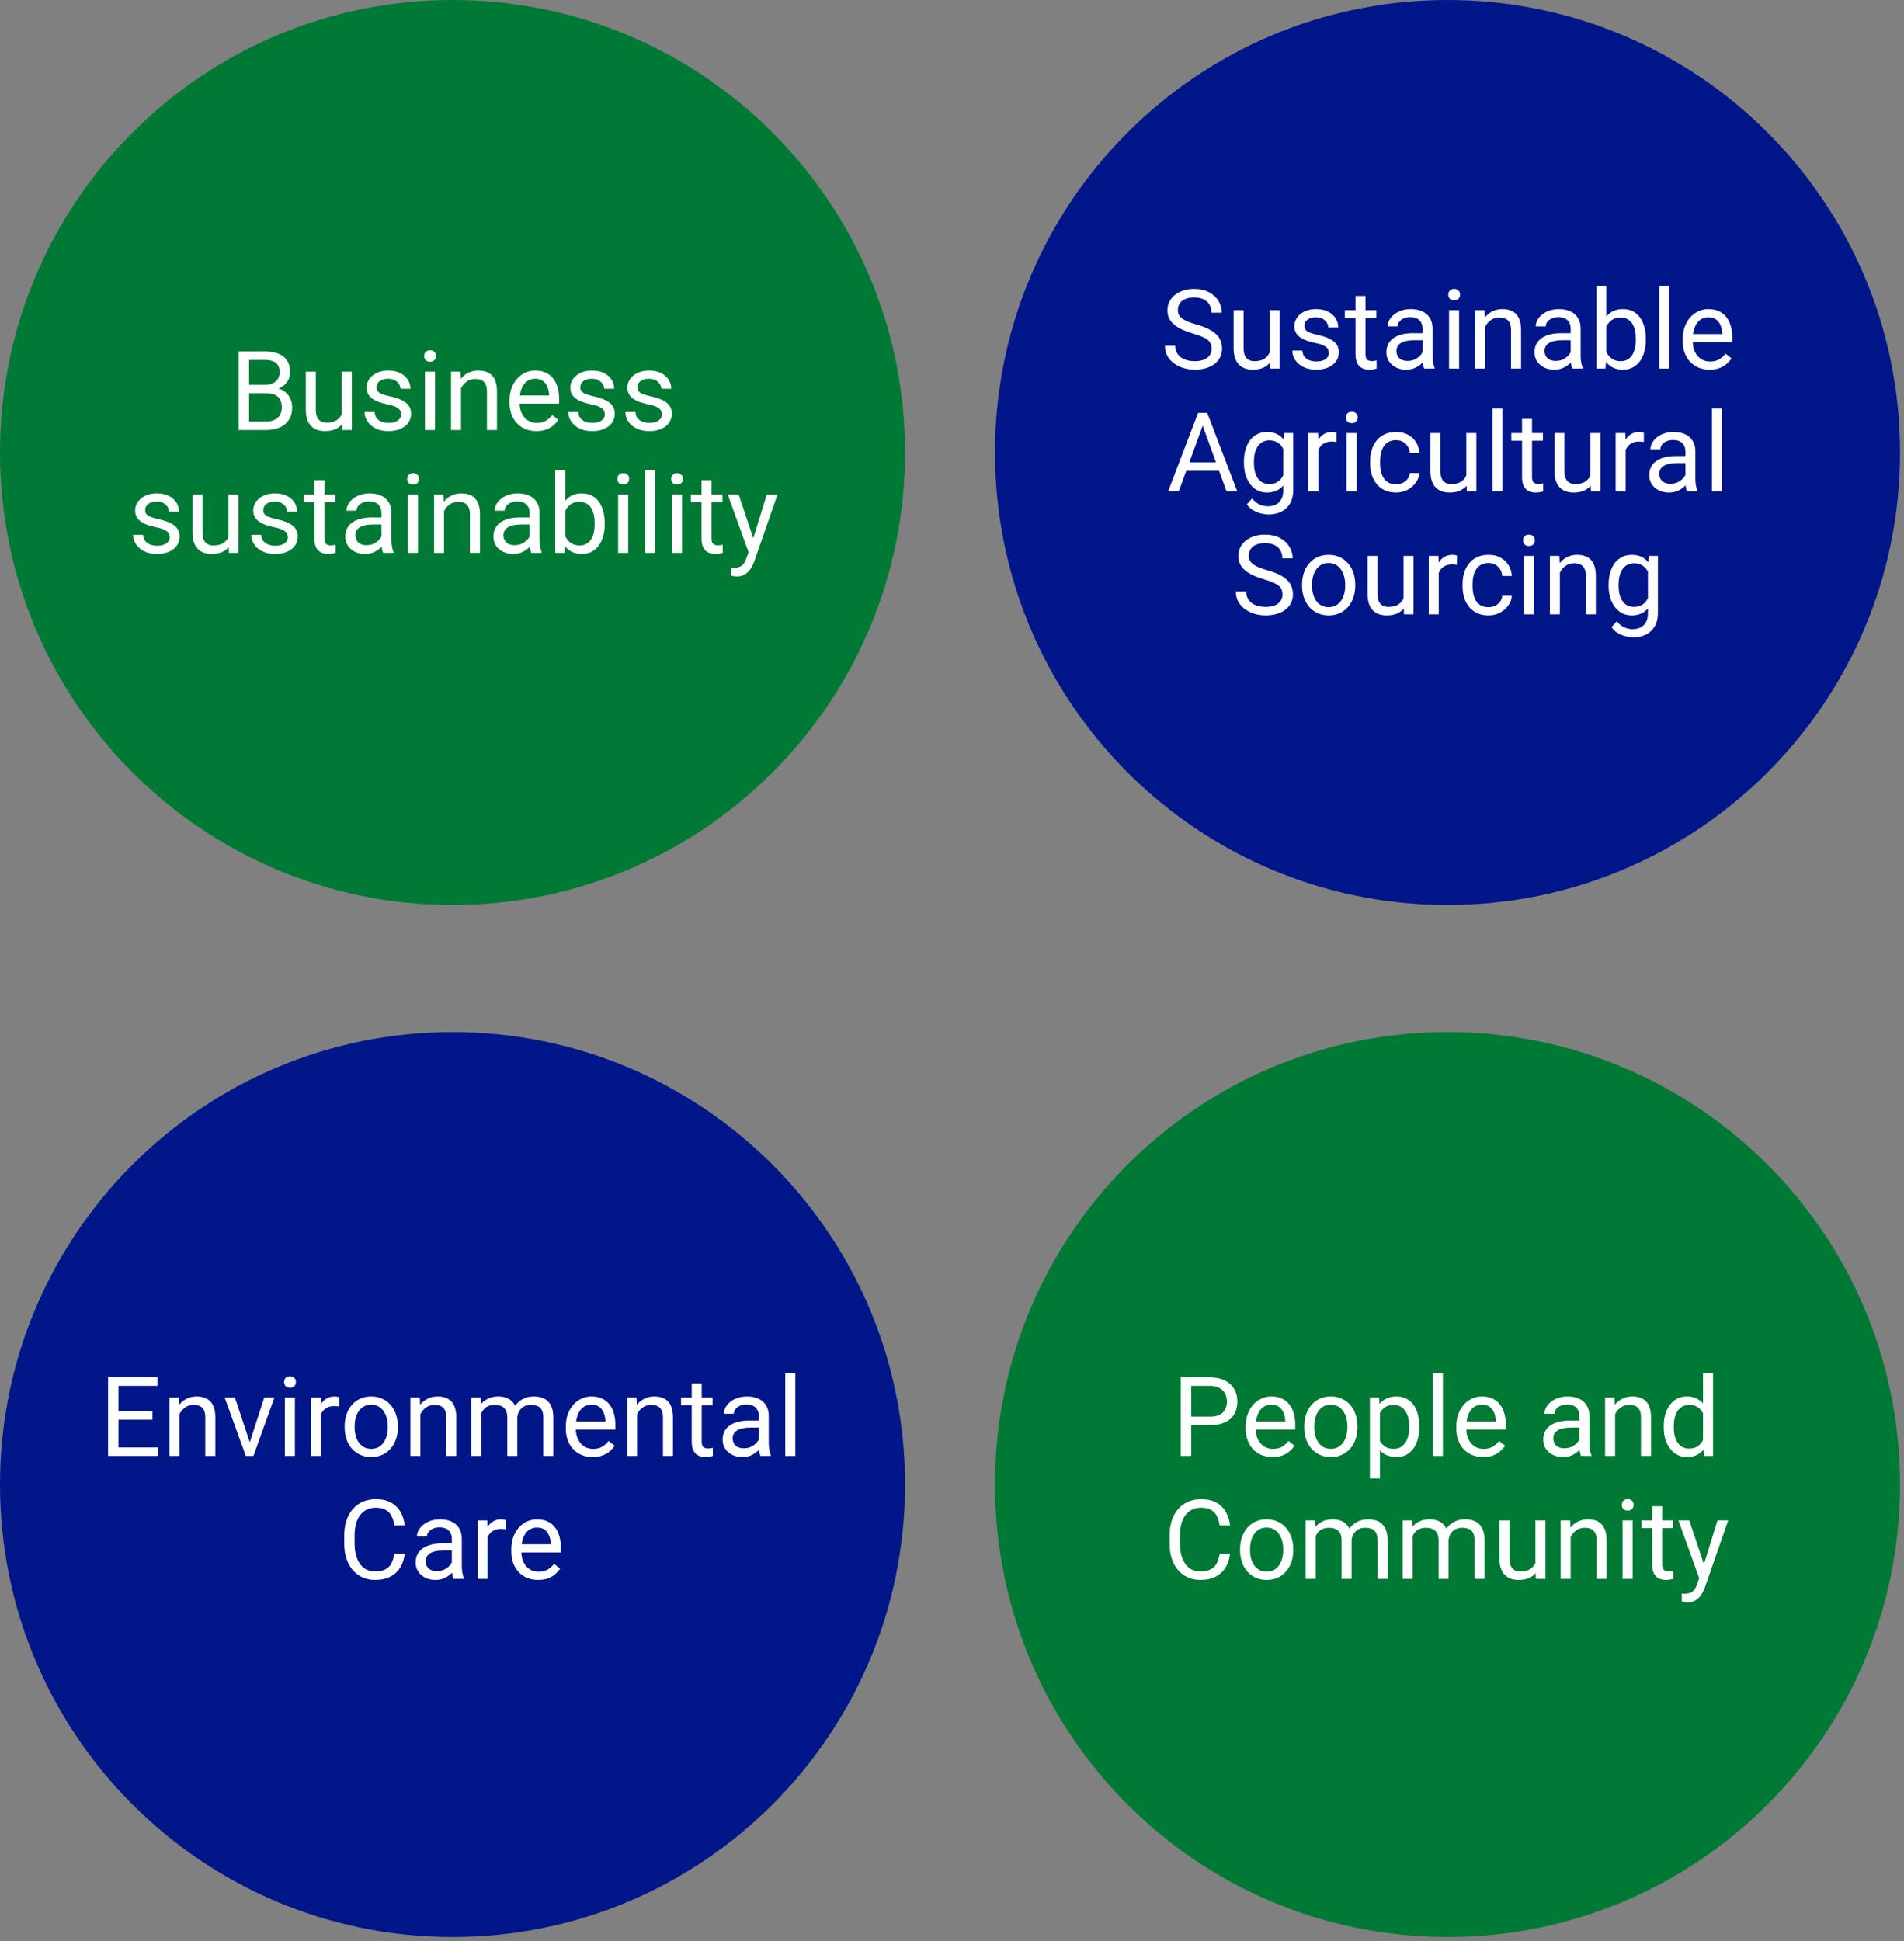
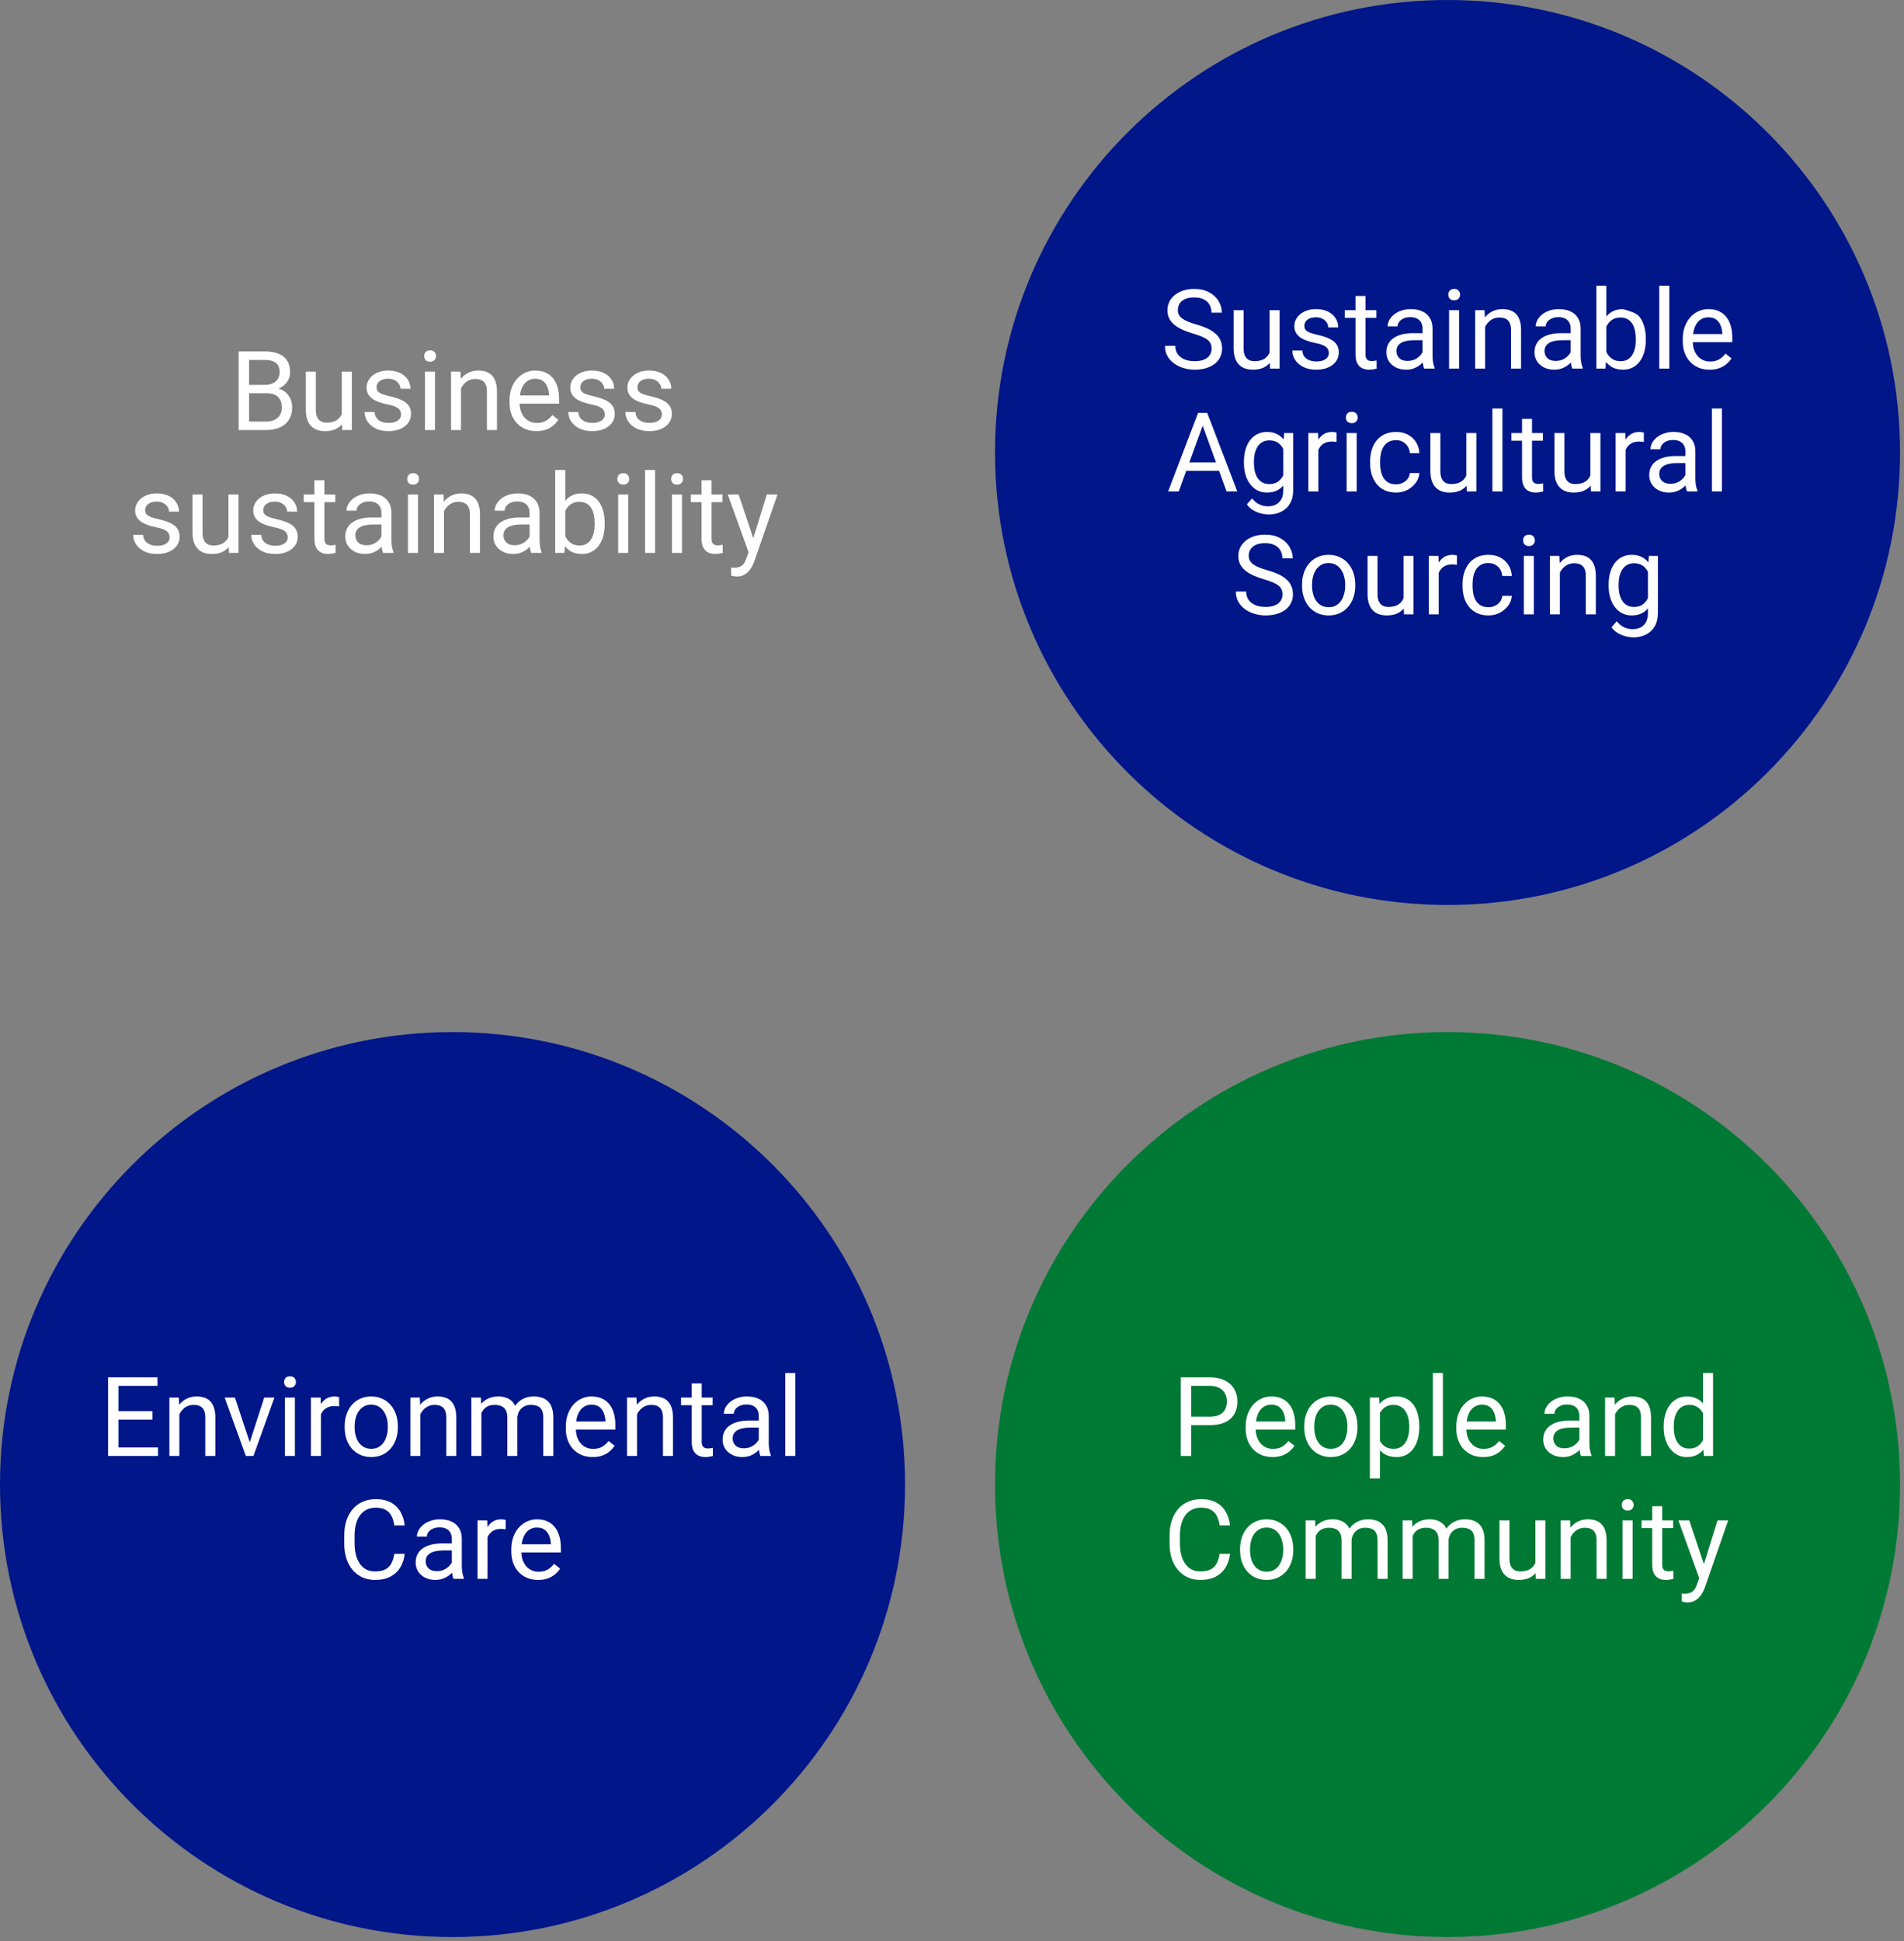
<svg xmlns="http://www.w3.org/2000/svg" width="310" height="316" viewBox="0 0 310 316" fill="none">
  <rect x="0" y="0" width="310" height="316" fill="#808080" stroke="none" />
-   <path d="M73.677 147.309C114.368 147.309 147.355 114.332 147.355 73.654C147.355 32.976 114.368 0 73.677 0C32.986 0 0 32.976 0 73.654C0 114.332 32.986 147.309 73.677 147.309Z" fill="#007934" />
  <path d="M43.421 64.015H40.178L40.16 62.652H43.104C43.591 62.652 44.016 62.57 44.379 62.406C44.742 62.242 45.023 62.008 45.222 61.703C45.428 61.393 45.53 61.023 45.53 60.596C45.53 60.127 45.439 59.746 45.258 59.453C45.082 59.154 44.809 58.938 44.44 58.803C44.077 58.662 43.614 58.592 43.052 58.592H40.556V70H38.859V57.203H43.052C43.708 57.203 44.294 57.27 44.809 57.405C45.325 57.534 45.762 57.739 46.119 58.02C46.482 58.296 46.758 58.648 46.945 59.075C47.133 59.503 47.226 60.016 47.226 60.613C47.226 61.141 47.092 61.618 46.822 62.046C46.553 62.468 46.178 62.813 45.697 63.083C45.222 63.352 44.666 63.525 44.027 63.602L43.421 64.015ZM43.342 70H39.51L40.468 68.62H43.342C43.881 68.62 44.338 68.526 44.713 68.339C45.094 68.151 45.384 67.888 45.583 67.548C45.782 67.202 45.882 66.795 45.882 66.326C45.882 65.852 45.797 65.441 45.627 65.096C45.457 64.75 45.19 64.483 44.827 64.296C44.464 64.108 43.995 64.015 43.421 64.015H41.004L41.021 62.652H44.326L44.686 63.145C45.302 63.197 45.823 63.373 46.251 63.672C46.679 63.965 47.004 64.34 47.226 64.797C47.455 65.254 47.569 65.758 47.569 66.309C47.569 67.106 47.393 67.779 47.042 68.33C46.696 68.875 46.207 69.291 45.574 69.578C44.941 69.859 44.197 70 43.342 70ZM55.646 67.803V60.49H57.281V70H55.725L55.646 67.803ZM55.954 65.799L56.631 65.781C56.631 66.414 56.563 67 56.429 67.539C56.3 68.072 56.089 68.535 55.796 68.928C55.503 69.32 55.119 69.628 54.644 69.851C54.17 70.067 53.593 70.176 52.913 70.176C52.45 70.176 52.025 70.108 51.639 69.974C51.258 69.839 50.93 69.631 50.654 69.35C50.379 69.068 50.165 68.702 50.013 68.251C49.866 67.8 49.793 67.258 49.793 66.625V60.49H51.419V66.643C51.419 67.07 51.466 67.425 51.559 67.706C51.659 67.981 51.791 68.201 51.955 68.365C52.125 68.523 52.312 68.635 52.517 68.699C52.728 68.764 52.945 68.796 53.168 68.796C53.859 68.796 54.407 68.664 54.811 68.4C55.216 68.131 55.506 67.77 55.681 67.319C55.863 66.862 55.954 66.356 55.954 65.799ZM65.297 67.478C65.297 67.243 65.244 67.026 65.139 66.827C65.039 66.622 64.831 66.438 64.514 66.273C64.204 66.103 63.735 65.957 63.108 65.834C62.581 65.723 62.103 65.591 61.676 65.439C61.254 65.286 60.893 65.102 60.595 64.885C60.302 64.668 60.076 64.413 59.918 64.12C59.76 63.827 59.681 63.484 59.681 63.092C59.681 62.717 59.763 62.362 59.927 62.028C60.097 61.694 60.334 61.398 60.639 61.141C60.949 60.883 61.321 60.681 61.755 60.534C62.188 60.388 62.672 60.315 63.205 60.315C63.967 60.315 64.617 60.449 65.156 60.719C65.695 60.988 66.108 61.349 66.395 61.8C66.683 62.245 66.826 62.74 66.826 63.285H65.2C65.2 63.022 65.121 62.767 64.963 62.52C64.81 62.269 64.585 62.06 64.286 61.897C63.993 61.732 63.633 61.65 63.205 61.65C62.754 61.65 62.388 61.721 62.106 61.861C61.831 61.996 61.629 62.169 61.5 62.38C61.377 62.591 61.315 62.813 61.315 63.048C61.315 63.224 61.345 63.382 61.403 63.523C61.468 63.657 61.579 63.783 61.737 63.9C61.895 64.012 62.118 64.117 62.405 64.217C62.692 64.316 63.059 64.416 63.504 64.516C64.283 64.691 64.925 64.902 65.429 65.148C65.933 65.394 66.308 65.696 66.554 66.054C66.8 66.411 66.923 66.845 66.923 67.355C66.923 67.77 66.835 68.151 66.659 68.497C66.489 68.843 66.24 69.142 65.912 69.394C65.59 69.64 65.203 69.833 64.752 69.974C64.306 70.108 63.806 70.176 63.249 70.176C62.411 70.176 61.702 70.026 61.122 69.728C60.542 69.429 60.102 69.042 59.804 68.567C59.505 68.093 59.355 67.592 59.355 67.064H60.99C61.014 67.51 61.142 67.864 61.377 68.128C61.611 68.386 61.898 68.57 62.238 68.682C62.578 68.787 62.915 68.84 63.249 68.84C63.694 68.84 64.066 68.781 64.365 68.664C64.67 68.547 64.901 68.386 65.059 68.181C65.218 67.976 65.297 67.741 65.297 67.478ZM70.825 60.49V70H69.19V60.49H70.825ZM69.067 57.968C69.067 57.704 69.146 57.481 69.305 57.3C69.469 57.118 69.709 57.027 70.025 57.027C70.336 57.027 70.573 57.118 70.737 57.3C70.907 57.481 70.992 57.704 70.992 57.968C70.992 58.22 70.907 58.437 70.737 58.618C70.573 58.794 70.336 58.882 70.025 58.882C69.709 58.882 69.469 58.794 69.305 58.618C69.146 58.437 69.067 58.22 69.067 57.968ZM75.061 62.52V70H73.435V60.49H74.974L75.061 62.52ZM74.675 64.885L73.998 64.858C74.004 64.208 74.1 63.607 74.288 63.057C74.475 62.5 74.739 62.017 75.079 61.606C75.419 61.196 75.823 60.88 76.292 60.657C76.766 60.429 77.291 60.315 77.865 60.315C78.334 60.315 78.756 60.379 79.131 60.508C79.506 60.631 79.825 60.83 80.089 61.105C80.358 61.381 80.563 61.738 80.704 62.178C80.845 62.611 80.915 63.142 80.915 63.769V70H79.28V63.751C79.28 63.253 79.207 62.855 79.06 62.556C78.914 62.251 78.7 62.031 78.419 61.897C78.138 61.756 77.792 61.685 77.382 61.685C76.977 61.685 76.608 61.77 76.274 61.94C75.946 62.11 75.662 62.345 75.422 62.644C75.187 62.942 75.003 63.285 74.868 63.672C74.739 64.053 74.675 64.457 74.675 64.885ZM87.331 70.176C86.669 70.176 86.068 70.064 85.529 69.842C84.996 69.613 84.536 69.294 84.149 68.884C83.768 68.474 83.475 67.987 83.27 67.425C83.065 66.862 82.963 66.247 82.963 65.579V65.21C82.963 64.436 83.077 63.748 83.305 63.145C83.534 62.535 83.845 62.02 84.237 61.598C84.63 61.176 85.075 60.856 85.573 60.64C86.071 60.423 86.587 60.315 87.12 60.315C87.8 60.315 88.386 60.432 88.878 60.666C89.376 60.9 89.783 61.228 90.1 61.65C90.416 62.066 90.65 62.559 90.803 63.127C90.955 63.69 91.031 64.305 91.031 64.973V65.702H83.93V64.375H89.405V64.252C89.382 63.83 89.294 63.42 89.141 63.022C88.995 62.623 88.761 62.295 88.438 62.037C88.116 61.779 87.677 61.65 87.12 61.65C86.751 61.65 86.411 61.73 86.1 61.888C85.79 62.04 85.523 62.269 85.301 62.573C85.078 62.878 84.905 63.25 84.782 63.69C84.659 64.129 84.597 64.636 84.597 65.21V65.579C84.597 66.03 84.659 66.455 84.782 66.853C84.911 67.246 85.096 67.592 85.336 67.891C85.582 68.189 85.878 68.424 86.224 68.594C86.575 68.764 86.974 68.849 87.419 68.849C87.993 68.849 88.479 68.731 88.878 68.497C89.276 68.263 89.625 67.949 89.924 67.557L90.908 68.339C90.703 68.649 90.442 68.945 90.126 69.227C89.809 69.508 89.42 69.736 88.957 69.912C88.5 70.088 87.958 70.176 87.331 70.176ZM98.467 67.478C98.467 67.243 98.414 67.026 98.308 66.827C98.209 66.622 98.001 66.438 97.684 66.273C97.374 66.103 96.905 65.957 96.278 65.834C95.751 65.723 95.273 65.591 94.846 65.439C94.424 65.286 94.063 65.102 93.764 64.885C93.472 64.668 93.246 64.413 93.088 64.12C92.93 63.827 92.85 63.484 92.85 63.092C92.85 62.717 92.933 62.362 93.097 62.028C93.266 61.694 93.504 61.398 93.808 61.141C94.119 60.883 94.491 60.681 94.925 60.534C95.358 60.388 95.842 60.315 96.375 60.315C97.137 60.315 97.787 60.449 98.326 60.719C98.865 60.988 99.278 61.349 99.565 61.8C99.852 62.245 99.996 62.74 99.996 63.285H98.37C98.37 63.022 98.291 62.767 98.133 62.52C97.98 62.269 97.755 62.06 97.456 61.897C97.163 61.732 96.803 61.65 96.375 61.65C95.924 61.65 95.558 61.721 95.276 61.861C95.001 61.996 94.799 62.169 94.67 62.38C94.547 62.591 94.485 62.813 94.485 63.048C94.485 63.224 94.514 63.382 94.573 63.523C94.638 63.657 94.749 63.783 94.907 63.9C95.065 64.012 95.288 64.117 95.575 64.217C95.862 64.316 96.228 64.416 96.674 64.516C97.453 64.691 98.095 64.902 98.599 65.148C99.102 65.394 99.477 65.696 99.724 66.054C99.97 66.411 100.093 66.845 100.093 67.355C100.093 67.77 100.005 68.151 99.829 68.497C99.659 68.843 99.41 69.142 99.082 69.394C98.76 69.64 98.373 69.833 97.922 69.974C97.476 70.108 96.975 70.176 96.419 70.176C95.581 70.176 94.872 70.026 94.292 69.728C93.712 69.429 93.272 69.042 92.974 68.567C92.675 68.093 92.525 67.592 92.525 67.064H94.16C94.183 67.51 94.312 67.864 94.547 68.128C94.781 68.386 95.068 68.57 95.408 68.682C95.748 68.787 96.085 68.84 96.419 68.84C96.864 68.84 97.236 68.781 97.535 68.664C97.84 68.547 98.071 68.386 98.229 68.181C98.388 67.976 98.467 67.741 98.467 67.478ZM107.766 67.478C107.766 67.243 107.713 67.026 107.607 66.827C107.508 66.622 107.3 66.438 106.983 66.273C106.673 66.103 106.204 65.957 105.577 65.834C105.05 65.723 104.572 65.591 104.144 65.439C103.723 65.286 103.362 65.102 103.063 64.885C102.77 64.668 102.545 64.413 102.387 64.12C102.228 63.827 102.149 63.484 102.149 63.092C102.149 62.717 102.231 62.362 102.395 62.028C102.565 61.694 102.803 61.398 103.107 61.141C103.418 60.883 103.79 60.681 104.224 60.534C104.657 60.388 105.141 60.315 105.674 60.315C106.435 60.315 107.086 60.449 107.625 60.719C108.164 60.988 108.577 61.349 108.864 61.8C109.151 62.245 109.295 62.74 109.295 63.285H107.669C107.669 63.022 107.59 62.767 107.432 62.52C107.279 62.269 107.054 62.06 106.755 61.897C106.462 61.732 106.101 61.65 105.674 61.65C105.223 61.65 104.856 61.721 104.575 61.861C104.3 61.996 104.098 62.169 103.969 62.38C103.846 62.591 103.784 62.813 103.784 63.048C103.784 63.224 103.813 63.382 103.872 63.523C103.936 63.657 104.048 63.783 104.206 63.9C104.364 64.012 104.587 64.117 104.874 64.217C105.161 64.316 105.527 64.416 105.973 64.516C106.752 64.691 107.393 64.902 107.897 65.148C108.401 65.394 108.776 65.696 109.022 66.054C109.268 66.411 109.391 66.845 109.391 67.355C109.391 67.77 109.304 68.151 109.128 68.497C108.958 68.843 108.709 69.142 108.381 69.394C108.058 69.64 107.672 69.833 107.221 69.974C106.775 70.108 106.274 70.176 105.718 70.176C104.88 70.176 104.171 70.026 103.591 69.728C103.011 69.429 102.571 69.042 102.272 68.567C101.974 68.093 101.824 67.592 101.824 67.064H103.459C103.482 67.51 103.611 67.864 103.846 68.128C104.08 68.386 104.367 68.57 104.707 68.682C105.047 68.787 105.384 68.84 105.718 68.84C106.163 68.84 106.535 68.781 106.834 68.664C107.139 68.547 107.37 68.386 107.528 68.181C107.686 67.976 107.766 67.741 107.766 67.478ZM27.618 87.478C27.618 87.243 27.565 87.026 27.46 86.827C27.36 86.622 27.152 86.438 26.836 86.273C26.525 86.103 26.056 85.957 25.43 85.834C24.902 85.723 24.425 85.591 23.997 85.439C23.575 85.286 23.215 85.102 22.916 84.885C22.623 84.668 22.397 84.413 22.239 84.12C22.081 83.827 22.002 83.484 22.002 83.092C22.002 82.717 22.084 82.362 22.248 82.028C22.418 81.694 22.655 81.398 22.96 81.141C23.27 80.883 23.642 80.681 24.076 80.534C24.51 80.388 24.993 80.314 25.526 80.314C26.288 80.314 26.938 80.449 27.477 80.719C28.017 80.988 28.43 81.349 28.717 81.8C29.004 82.245 29.147 82.74 29.147 83.285H27.521C27.521 83.022 27.442 82.767 27.284 82.52C27.132 82.269 26.906 82.061 26.607 81.897C26.314 81.732 25.954 81.65 25.526 81.65C25.075 81.65 24.709 81.721 24.428 81.861C24.152 81.996 23.95 82.169 23.821 82.38C23.698 82.591 23.637 82.814 23.637 83.048C23.637 83.224 23.666 83.382 23.724 83.522C23.789 83.657 23.9 83.783 24.058 83.9C24.217 84.012 24.439 84.117 24.726 84.217C25.014 84.316 25.38 84.416 25.825 84.516C26.604 84.691 27.246 84.902 27.75 85.148C28.254 85.394 28.629 85.696 28.875 86.054C29.121 86.411 29.244 86.845 29.244 87.355C29.244 87.77 29.156 88.151 28.98 88.497C28.81 88.843 28.561 89.142 28.233 89.394C27.911 89.64 27.524 89.833 27.073 89.974C26.628 90.108 26.127 90.176 25.57 90.176C24.732 90.176 24.023 90.026 23.443 89.728C22.863 89.429 22.424 89.042 22.125 88.567C21.826 88.093 21.677 87.592 21.677 87.064H23.311C23.335 87.51 23.464 87.864 23.698 88.128C23.933 88.386 24.22 88.57 24.559 88.682C24.899 88.787 25.236 88.84 25.57 88.84C26.015 88.84 26.388 88.781 26.686 88.664C26.991 88.547 27.223 88.386 27.381 88.181C27.539 87.976 27.618 87.741 27.618 87.478ZM37.198 87.803V80.49H38.833V90H37.277L37.198 87.803ZM37.506 85.799L38.182 85.781C38.182 86.414 38.115 87 37.98 87.539C37.851 88.072 37.641 88.535 37.347 88.928C37.055 89.32 36.671 89.628 36.196 89.851C35.722 90.067 35.144 90.176 34.465 90.176C34.002 90.176 33.577 90.108 33.19 89.974C32.809 89.839 32.481 89.631 32.206 89.35C31.93 89.068 31.717 88.702 31.564 88.251C31.418 87.8 31.345 87.258 31.345 86.625V80.49H32.971V86.643C32.971 87.07 33.017 87.425 33.111 87.706C33.211 87.981 33.343 88.201 33.507 88.365C33.677 88.523 33.864 88.635 34.069 88.699C34.28 88.764 34.497 88.796 34.72 88.796C35.411 88.796 35.959 88.664 36.363 88.4C36.767 88.131 37.057 87.77 37.233 87.319C37.415 86.862 37.506 86.356 37.506 85.799ZM46.849 87.478C46.849 87.243 46.796 87.026 46.69 86.827C46.591 86.622 46.383 86.438 46.066 86.273C45.756 86.103 45.287 85.957 44.66 85.834C44.133 85.723 43.655 85.591 43.227 85.439C42.806 85.286 42.445 85.102 42.146 84.885C41.853 84.668 41.628 84.413 41.47 84.12C41.311 83.827 41.232 83.484 41.232 83.092C41.232 82.717 41.314 82.362 41.478 82.028C41.648 81.694 41.886 81.398 42.19 81.141C42.501 80.883 42.873 80.681 43.306 80.534C43.74 80.388 44.224 80.314 44.757 80.314C45.518 80.314 46.169 80.449 46.708 80.719C47.247 80.988 47.66 81.349 47.947 81.8C48.234 82.245 48.378 82.74 48.378 83.285H46.752C46.752 83.022 46.673 82.767 46.514 82.52C46.362 82.269 46.137 82.061 45.838 81.897C45.545 81.732 45.184 81.65 44.757 81.65C44.306 81.65 43.939 81.721 43.658 81.861C43.383 81.996 43.181 82.169 43.052 82.38C42.929 82.591 42.867 82.814 42.867 83.048C42.867 83.224 42.896 83.382 42.955 83.522C43.019 83.657 43.131 83.783 43.289 83.9C43.447 84.012 43.67 84.117 43.957 84.217C44.244 84.316 44.61 84.416 45.056 84.516C45.835 84.691 46.476 84.902 46.98 85.148C47.484 85.394 47.859 85.696 48.105 86.054C48.351 86.411 48.474 86.845 48.474 87.355C48.474 87.77 48.387 88.151 48.211 88.497C48.041 88.843 47.792 89.142 47.464 89.394C47.142 89.64 46.755 89.833 46.304 89.974C45.858 90.108 45.357 90.176 44.801 90.176C43.963 90.176 43.254 90.026 42.674 89.728C42.094 89.429 41.654 89.042 41.355 88.567C41.056 88.093 40.907 87.592 40.907 87.064H42.542C42.565 87.51 42.694 87.864 42.929 88.128C43.163 88.386 43.45 88.57 43.79 88.682C44.13 88.787 44.467 88.84 44.801 88.84C45.246 88.84 45.618 88.781 45.917 88.664C46.222 88.547 46.453 88.386 46.611 88.181C46.769 87.976 46.849 87.741 46.849 87.478ZM54.592 80.49V81.738H49.45V80.49H54.592ZM51.19 78.179H52.816V87.644C52.816 87.967 52.866 88.21 52.966 88.374C53.065 88.538 53.194 88.647 53.352 88.699C53.511 88.752 53.681 88.778 53.862 88.778C53.997 88.778 54.138 88.767 54.284 88.743C54.436 88.714 54.551 88.69 54.627 88.673L54.636 90C54.507 90.041 54.337 90.079 54.126 90.114C53.921 90.155 53.672 90.176 53.379 90.176C52.98 90.176 52.614 90.097 52.28 89.939C51.946 89.78 51.68 89.517 51.48 89.147C51.287 88.772 51.19 88.269 51.19 87.636V78.179ZM62.106 88.374V83.478C62.106 83.103 62.03 82.778 61.878 82.503C61.731 82.222 61.509 82.005 61.21 81.853C60.911 81.7 60.542 81.624 60.102 81.624C59.692 81.624 59.332 81.694 59.021 81.835C58.717 81.976 58.476 82.16 58.301 82.389C58.131 82.617 58.046 82.863 58.046 83.127H56.42C56.42 82.787 56.508 82.45 56.684 82.116C56.859 81.782 57.111 81.481 57.439 81.211C57.773 80.936 58.172 80.719 58.635 80.561C59.103 80.397 59.625 80.314 60.199 80.314C60.891 80.314 61.5 80.432 62.027 80.666C62.56 80.9 62.976 81.255 63.275 81.73C63.58 82.198 63.732 82.787 63.732 83.496V87.926C63.732 88.242 63.759 88.579 63.811 88.936C63.87 89.294 63.955 89.602 64.066 89.859V90H62.37C62.288 89.812 62.224 89.564 62.177 89.253C62.13 88.936 62.106 88.644 62.106 88.374ZM62.388 84.234L62.405 85.377H60.762C60.299 85.377 59.886 85.415 59.522 85.491C59.159 85.561 58.854 85.67 58.608 85.816C58.362 85.963 58.175 86.147 58.046 86.37C57.917 86.587 57.852 86.842 57.852 87.135C57.852 87.434 57.92 87.706 58.055 87.952C58.189 88.198 58.392 88.394 58.661 88.541C58.936 88.682 59.273 88.752 59.672 88.752C60.17 88.752 60.609 88.647 60.99 88.436C61.371 88.225 61.673 87.967 61.895 87.662C62.124 87.357 62.247 87.061 62.264 86.774L62.959 87.557C62.918 87.803 62.806 88.075 62.625 88.374C62.443 88.673 62.2 88.96 61.895 89.235C61.597 89.505 61.239 89.731 60.823 89.912C60.413 90.088 59.95 90.176 59.434 90.176C58.79 90.176 58.224 90.05 57.738 89.798C57.258 89.546 56.883 89.209 56.613 88.787C56.349 88.359 56.218 87.882 56.218 87.355C56.218 86.845 56.317 86.397 56.517 86.01C56.716 85.617 57.003 85.292 57.378 85.034C57.753 84.77 58.204 84.571 58.731 84.436C59.259 84.302 59.847 84.234 60.498 84.234H62.388ZM68.056 80.49V90H66.422V80.49H68.056ZM66.299 77.968C66.299 77.704 66.378 77.481 66.536 77.3C66.7 77.118 66.94 77.027 67.257 77.027C67.567 77.027 67.805 77.118 67.969 77.3C68.139 77.481 68.224 77.704 68.224 77.968C68.224 78.22 68.139 78.436 67.969 78.618C67.805 78.794 67.567 78.882 67.257 78.882C66.94 78.882 66.7 78.794 66.536 78.618C66.378 78.436 66.299 78.22 66.299 77.968ZM72.293 82.52V90H70.667V80.49H72.205L72.293 82.52ZM71.906 84.885L71.229 84.858C71.235 84.208 71.332 83.607 71.519 83.057C71.707 82.5 71.971 82.017 72.31 81.606C72.65 81.196 73.055 80.88 73.523 80.657C73.998 80.429 74.522 80.314 75.097 80.314C75.565 80.314 75.987 80.379 76.362 80.508C76.737 80.631 77.056 80.83 77.32 81.106C77.59 81.381 77.795 81.738 77.935 82.178C78.076 82.611 78.146 83.142 78.146 83.769V90H76.512V83.751C76.512 83.253 76.438 82.855 76.292 82.556C76.145 82.251 75.931 82.031 75.65 81.897C75.369 81.756 75.023 81.686 74.613 81.686C74.209 81.686 73.84 81.77 73.506 81.94C73.178 82.11 72.893 82.345 72.653 82.644C72.419 82.942 72.234 83.285 72.1 83.672C71.971 84.053 71.906 84.457 71.906 84.885ZM86.224 88.374V83.478C86.224 83.103 86.147 82.778 85.995 82.503C85.849 82.222 85.626 82.005 85.327 81.853C85.028 81.7 84.659 81.624 84.22 81.624C83.809 81.624 83.449 81.694 83.139 81.835C82.834 81.976 82.594 82.16 82.418 82.389C82.248 82.617 82.163 82.863 82.163 83.127H80.537C80.537 82.787 80.625 82.45 80.801 82.116C80.976 81.782 81.228 81.481 81.556 81.211C81.891 80.936 82.289 80.719 82.752 80.561C83.221 80.397 83.742 80.314 84.316 80.314C85.008 80.314 85.617 80.432 86.144 80.666C86.678 80.9 87.094 81.255 87.392 81.73C87.697 82.198 87.85 82.787 87.85 83.496V87.926C87.85 88.242 87.876 88.579 87.929 88.936C87.987 89.294 88.072 89.602 88.183 89.859V90H86.487C86.405 89.812 86.341 89.564 86.294 89.253C86.247 88.936 86.224 88.644 86.224 88.374ZM86.505 84.234L86.522 85.377H84.879C84.416 85.377 84.003 85.415 83.639 85.491C83.276 85.561 82.972 85.67 82.725 85.816C82.479 85.963 82.292 86.147 82.163 86.37C82.034 86.587 81.97 86.842 81.97 87.135C81.97 87.434 82.037 87.706 82.172 87.952C82.306 88.198 82.509 88.394 82.778 88.541C83.054 88.682 83.391 88.752 83.789 88.752C84.287 88.752 84.726 88.647 85.107 88.436C85.488 88.225 85.79 87.967 86.013 87.662C86.241 87.357 86.364 87.061 86.382 86.774L87.076 87.557C87.035 87.803 86.924 88.075 86.742 88.374C86.56 88.673 86.317 88.96 86.013 89.235C85.714 89.505 85.356 89.731 84.94 89.912C84.53 90.088 84.067 90.176 83.552 90.176C82.907 90.176 82.342 90.05 81.855 89.798C81.375 89.546 81 89.209 80.73 88.787C80.467 88.359 80.335 87.882 80.335 87.355C80.335 86.845 80.434 86.397 80.634 86.01C80.833 85.617 81.12 85.292 81.495 85.034C81.87 84.77 82.321 84.571 82.849 84.436C83.376 84.302 83.965 84.234 84.615 84.234H86.505ZM90.398 76.5H92.033V88.154L91.892 90H90.398V76.5ZM98.458 85.166V85.351C98.458 86.042 98.376 86.684 98.212 87.275C98.048 87.861 97.808 88.371 97.491 88.805C97.175 89.238 96.788 89.575 96.331 89.815C95.874 90.056 95.35 90.176 94.758 90.176C94.154 90.176 93.624 90.073 93.167 89.868C92.716 89.657 92.335 89.356 92.024 88.963C91.714 88.57 91.465 88.096 91.277 87.539C91.096 86.982 90.97 86.356 90.899 85.658V84.85C90.97 84.147 91.096 83.517 91.277 82.96C91.465 82.403 91.714 81.929 92.024 81.536C92.335 81.138 92.716 80.836 93.167 80.631C93.618 80.42 94.142 80.314 94.74 80.314C95.338 80.314 95.868 80.432 96.331 80.666C96.794 80.894 97.18 81.223 97.491 81.65C97.808 82.078 98.048 82.591 98.212 83.189C98.376 83.78 98.458 84.439 98.458 85.166ZM96.823 85.351V85.166C96.823 84.691 96.779 84.246 96.691 83.83C96.603 83.408 96.463 83.039 96.269 82.723C96.076 82.4 95.821 82.148 95.505 81.967C95.188 81.779 94.799 81.686 94.336 81.686C93.926 81.686 93.568 81.756 93.264 81.897C92.965 82.037 92.71 82.228 92.499 82.468C92.288 82.702 92.115 82.972 91.98 83.276C91.851 83.575 91.755 83.886 91.69 84.208V86.326C91.784 86.736 91.936 87.132 92.147 87.513C92.364 87.888 92.651 88.195 93.009 88.436C93.372 88.676 93.82 88.796 94.353 88.796C94.793 88.796 95.168 88.708 95.478 88.532C95.795 88.351 96.05 88.102 96.243 87.785C96.442 87.469 96.589 87.103 96.683 86.686C96.776 86.27 96.823 85.825 96.823 85.351ZM102.281 80.49V90H100.646V80.49H102.281ZM100.523 77.968C100.523 77.704 100.602 77.481 100.761 77.3C100.925 77.118 101.165 77.027 101.481 77.027C101.792 77.027 102.029 77.118 102.193 77.3C102.363 77.481 102.448 77.704 102.448 77.968C102.448 78.22 102.363 78.436 102.193 78.618C102.029 78.794 101.792 78.882 101.481 78.882C101.165 78.882 100.925 78.794 100.761 78.618C100.602 78.436 100.523 78.22 100.523 77.968ZM106.658 76.5V90H105.023V76.5H106.658ZM111.035 80.49V90H109.4V80.49H111.035ZM109.277 77.968C109.277 77.704 109.356 77.481 109.515 77.3C109.679 77.118 109.919 77.027 110.235 77.027C110.546 77.027 110.783 77.118 110.947 77.3C111.117 77.481 111.202 77.704 111.202 77.968C111.202 78.22 111.117 78.436 110.947 78.618C110.783 78.794 110.546 78.882 110.235 78.882C109.919 78.882 109.679 78.794 109.515 78.618C109.356 78.436 109.277 78.22 109.277 77.968ZM117.627 80.49V81.738H112.485V80.49H117.627ZM114.225 78.179H115.851V87.644C115.851 87.967 115.901 88.21 116.001 88.374C116.1 88.538 116.229 88.647 116.388 88.699C116.546 88.752 116.716 88.778 116.897 88.778C117.032 88.778 117.173 88.767 117.319 88.743C117.472 88.714 117.586 88.69 117.662 88.673L117.671 90C117.542 90.041 117.372 90.079 117.161 90.114C116.956 90.155 116.707 90.176 116.414 90.176C116.016 90.176 115.649 90.097 115.315 89.939C114.981 89.78 114.715 89.517 114.516 89.147C114.322 88.772 114.225 88.269 114.225 87.636V78.179ZM122.206 89.016L124.851 80.49H126.592L122.777 91.468C122.689 91.702 122.572 91.954 122.426 92.224C122.285 92.499 122.103 92.76 121.881 93.006C121.658 93.252 121.389 93.451 121.072 93.603C120.762 93.762 120.39 93.841 119.956 93.841C119.827 93.841 119.663 93.823 119.464 93.788C119.265 93.753 119.124 93.724 119.042 93.7L119.033 92.382C119.08 92.388 119.153 92.394 119.253 92.399C119.358 92.411 119.432 92.417 119.473 92.417C119.842 92.417 120.155 92.367 120.413 92.268C120.671 92.174 120.888 92.013 121.063 91.784C121.245 91.561 121.4 91.254 121.529 90.861L122.206 89.016ZM120.264 80.49L122.733 87.873L123.155 89.587L121.986 90.185L118.488 80.49H120.264Z" fill="white" />
  <path d="M235.677 147.309C276.368 147.309 309.355 114.332 309.355 73.654C309.355 32.976 276.368 0 235.677 0C194.986 0 162 32.976 162 73.654C162 114.332 194.986 147.309 235.677 147.309Z" fill="#001689" />
-   <path d="M197.265 56.766C197.265 56.467 197.218 56.203 197.124 55.975C197.036 55.74 196.878 55.529 196.649 55.342C196.427 55.154 196.116 54.976 195.718 54.806C195.325 54.636 194.827 54.463 194.224 54.287C193.591 54.1 193.019 53.892 192.51 53.663C192 53.429 191.563 53.162 191.2 52.863C190.837 52.565 190.558 52.222 190.365 51.835C190.172 51.448 190.075 51.006 190.075 50.508C190.075 50.01 190.178 49.55 190.383 49.128C190.588 48.706 190.881 48.34 191.262 48.029C191.648 47.713 192.108 47.467 192.641 47.291C193.175 47.115 193.769 47.027 194.426 47.027C195.387 47.027 196.201 47.212 196.869 47.581C197.543 47.944 198.056 48.422 198.407 49.014C198.759 49.6 198.934 50.227 198.934 50.895H197.247C197.247 50.414 197.144 49.989 196.939 49.62C196.734 49.245 196.424 48.952 196.008 48.741C195.592 48.524 195.064 48.416 194.426 48.416C193.822 48.416 193.324 48.507 192.932 48.688C192.539 48.87 192.246 49.116 192.053 49.427C191.865 49.737 191.771 50.092 191.771 50.49C191.771 50.76 191.827 51.006 191.938 51.228C192.056 51.445 192.234 51.648 192.474 51.835C192.721 52.023 193.031 52.195 193.406 52.353C193.787 52.512 194.241 52.664 194.768 52.81C195.495 53.016 196.122 53.244 196.649 53.496C197.177 53.748 197.61 54.032 197.95 54.349C198.296 54.659 198.551 55.014 198.715 55.412C198.885 55.805 198.97 56.25 198.97 56.748C198.97 57.27 198.864 57.741 198.653 58.163C198.442 58.585 198.141 58.945 197.748 59.244C197.355 59.543 196.884 59.774 196.333 59.938C195.788 60.097 195.179 60.176 194.505 60.176C193.913 60.176 193.33 60.094 192.756 59.93C192.187 59.766 191.669 59.52 191.2 59.191C190.737 58.863 190.365 58.459 190.084 57.978C189.808 57.492 189.671 56.93 189.671 56.291H191.358C191.358 56.73 191.443 57.108 191.613 57.425C191.783 57.735 192.015 57.993 192.308 58.198C192.606 58.403 192.943 58.556 193.318 58.655C193.699 58.749 194.095 58.796 194.505 58.796C195.097 58.796 195.598 58.714 196.008 58.55C196.418 58.386 196.728 58.151 196.939 57.847C197.156 57.542 197.265 57.182 197.265 56.766ZM206.704 57.803V50.49H208.339V60H206.783L206.704 57.803ZM207.012 55.799L207.688 55.781C207.688 56.414 207.621 57 207.486 57.539C207.357 58.072 207.146 58.535 206.853 58.928C206.56 59.32 206.177 59.628 205.702 59.851C205.227 60.067 204.65 60.176 203.971 60.176C203.508 60.176 203.083 60.108 202.696 59.974C202.315 59.839 201.987 59.631 201.712 59.35C201.436 59.068 201.223 58.702 201.07 58.251C200.924 57.8 200.85 57.258 200.85 56.625V50.49H202.476V56.643C202.476 57.07 202.523 57.425 202.617 57.706C202.717 57.981 202.849 58.201 203.013 58.365C203.183 58.523 203.37 58.635 203.575 58.699C203.786 58.764 204.003 58.796 204.225 58.796C204.917 58.796 205.465 58.664 205.869 58.4C206.273 58.131 206.563 57.77 206.739 57.319C206.921 56.862 207.012 56.355 207.012 55.799ZM216.354 57.477C216.354 57.243 216.302 57.026 216.196 56.827C216.097 56.622 215.889 56.438 215.572 56.273C215.262 56.103 214.793 55.957 214.166 55.834C213.639 55.723 213.161 55.591 212.733 55.438C212.311 55.286 211.951 55.102 211.652 54.885C211.359 54.668 211.134 54.413 210.975 54.12C210.817 53.827 210.738 53.484 210.738 53.092C210.738 52.717 210.82 52.362 210.984 52.028C211.154 51.694 211.391 51.398 211.696 51.141C212.007 50.883 212.379 50.681 212.812 50.534C213.246 50.388 213.729 50.315 214.263 50.315C215.024 50.315 215.675 50.449 216.214 50.719C216.753 50.988 217.166 51.349 217.453 51.8C217.74 52.245 217.884 52.74 217.884 53.285H216.258C216.258 53.022 216.179 52.767 216.02 52.52C215.868 52.269 215.642 52.06 215.344 51.897C215.051 51.732 214.69 51.65 214.263 51.65C213.811 51.65 213.445 51.721 213.164 51.861C212.889 51.996 212.686 52.169 212.558 52.38C212.434 52.591 212.373 52.813 212.373 53.048C212.373 53.224 212.402 53.382 212.461 53.523C212.525 53.657 212.637 53.783 212.795 53.9C212.953 54.012 213.176 54.117 213.463 54.217C213.75 54.316 214.116 54.416 214.561 54.516C215.341 54.691 215.982 54.902 216.486 55.148C216.99 55.395 217.365 55.696 217.611 56.054C217.857 56.411 217.98 56.845 217.98 57.355C217.98 57.77 217.892 58.151 217.717 58.497C217.547 58.843 217.298 59.142 216.97 59.394C216.647 59.64 216.261 59.833 215.809 59.974C215.364 60.108 214.863 60.176 214.307 60.176C213.469 60.176 212.76 60.026 212.18 59.727C211.599 59.429 211.16 59.042 210.861 58.567C210.562 58.093 210.413 57.592 210.413 57.065H212.048C212.071 57.51 212.2 57.864 212.434 58.128C212.669 58.386 212.956 58.57 213.296 58.682C213.636 58.787 213.973 58.84 214.307 58.84C214.752 58.84 215.124 58.781 215.423 58.664C215.727 58.547 215.959 58.386 216.117 58.181C216.275 57.976 216.354 57.741 216.354 57.477ZM224.098 50.49V51.738H218.956V50.49H224.098ZM220.696 48.179H222.322V57.645C222.322 57.967 222.372 58.21 222.472 58.374C222.571 58.538 222.7 58.647 222.858 58.699C223.016 58.752 223.186 58.778 223.368 58.778C223.503 58.778 223.643 58.767 223.79 58.743C223.942 58.714 224.057 58.69 224.133 58.673L224.141 60C224.013 60.041 223.843 60.079 223.632 60.114C223.427 60.155 223.178 60.176 222.885 60.176C222.486 60.176 222.12 60.097 221.786 59.938C221.452 59.78 221.185 59.517 220.986 59.148C220.793 58.773 220.696 58.269 220.696 57.636V48.179ZM231.612 58.374V53.478C231.612 53.103 231.536 52.778 231.384 52.503C231.237 52.222 231.015 52.005 230.716 51.852C230.417 51.7 230.048 51.624 229.608 51.624C229.198 51.624 228.838 51.694 228.527 51.835C228.223 51.976 227.982 52.16 227.807 52.389C227.637 52.617 227.552 52.863 227.552 53.127H225.926C225.926 52.787 226.014 52.45 226.189 52.116C226.365 51.782 226.617 51.48 226.945 51.211C227.279 50.935 227.678 50.719 228.141 50.56C228.609 50.397 229.131 50.315 229.705 50.315C230.396 50.315 231.006 50.432 231.533 50.666C232.066 50.9 232.482 51.255 232.781 51.73C233.086 52.198 233.238 52.787 233.238 53.496V57.926C233.238 58.242 233.265 58.579 233.317 58.937C233.376 59.294 233.461 59.602 233.572 59.859V60H231.876C231.794 59.812 231.729 59.563 231.683 59.253C231.636 58.937 231.612 58.644 231.612 58.374ZM231.893 54.234L231.911 55.377H230.267C229.805 55.377 229.391 55.415 229.028 55.491C228.665 55.562 228.36 55.67 228.114 55.816C227.868 55.963 227.681 56.148 227.552 56.37C227.423 56.587 227.358 56.842 227.358 57.135C227.358 57.434 227.426 57.706 227.56 57.952C227.695 58.198 227.897 58.395 228.167 58.541C228.442 58.682 228.779 58.752 229.178 58.752C229.676 58.752 230.115 58.647 230.496 58.435C230.877 58.225 231.179 57.967 231.401 57.662C231.63 57.357 231.753 57.062 231.77 56.774L232.465 57.557C232.424 57.803 232.312 58.075 232.131 58.374C231.949 58.673 231.706 58.96 231.401 59.235C231.102 59.505 230.745 59.73 230.329 59.912C229.919 60.088 229.456 60.176 228.94 60.176C228.296 60.176 227.73 60.05 227.244 59.798C226.764 59.546 226.389 59.209 226.119 58.787C225.855 58.359 225.724 57.882 225.724 57.355C225.724 56.845 225.823 56.397 226.022 56.01C226.222 55.617 226.509 55.292 226.884 55.034C227.259 54.77 227.71 54.571 228.237 54.437C228.765 54.302 229.353 54.234 230.004 54.234H231.893ZM237.562 50.49V60H235.928V50.49H237.562ZM235.805 47.968C235.805 47.704 235.884 47.481 236.042 47.3C236.206 47.118 236.446 47.027 236.763 47.027C237.073 47.027 237.31 47.118 237.474 47.3C237.644 47.481 237.729 47.704 237.729 47.968C237.729 48.22 237.644 48.437 237.474 48.618C237.31 48.794 237.073 48.882 236.763 48.882C236.446 48.882 236.206 48.794 236.042 48.618C235.884 48.437 235.805 48.22 235.805 47.968ZM241.799 52.52V60H240.173V50.49H241.711L241.799 52.52ZM241.412 54.885L240.735 54.858C240.741 54.208 240.838 53.607 241.025 53.057C241.213 52.5 241.476 52.017 241.816 51.606C242.156 51.196 242.56 50.88 243.029 50.657C243.504 50.429 244.028 50.315 244.602 50.315C245.071 50.315 245.493 50.379 245.868 50.508C246.243 50.631 246.562 50.83 246.826 51.105C247.096 51.381 247.301 51.738 247.441 52.178C247.582 52.611 247.652 53.142 247.652 53.769V60H246.017V53.751C246.017 53.253 245.944 52.855 245.798 52.556C245.651 52.251 245.437 52.031 245.156 51.897C244.875 51.756 244.529 51.685 244.119 51.685C243.715 51.685 243.346 51.77 243.012 51.94C242.683 52.11 242.399 52.345 242.159 52.644C241.925 52.942 241.74 53.285 241.605 53.672C241.476 54.053 241.412 54.457 241.412 54.885ZM255.729 58.374V53.478C255.729 53.103 255.653 52.778 255.501 52.503C255.354 52.222 255.132 52.005 254.833 51.852C254.534 51.7 254.165 51.624 253.725 51.624C253.315 51.624 252.955 51.694 252.644 51.835C252.34 51.976 252.099 52.16 251.924 52.389C251.754 52.617 251.669 52.863 251.669 53.127H250.043C250.043 52.787 250.131 52.45 250.307 52.116C250.482 51.782 250.734 51.48 251.062 51.211C251.396 50.935 251.795 50.719 252.258 50.56C252.726 50.397 253.248 50.315 253.822 50.315C254.514 50.315 255.123 50.432 255.65 50.666C256.183 50.9 256.599 51.255 256.898 51.73C257.203 52.198 257.355 52.787 257.355 53.496V57.926C257.355 58.242 257.382 58.579 257.434 58.937C257.493 59.294 257.578 59.602 257.689 59.859V60H255.993C255.911 59.812 255.847 59.563 255.8 59.253C255.753 58.937 255.729 58.644 255.729 58.374ZM256.011 54.234L256.028 55.377H254.385C253.922 55.377 253.509 55.415 253.145 55.491C252.782 55.562 252.477 55.67 252.231 55.816C251.985 55.963 251.798 56.148 251.669 56.37C251.54 56.587 251.475 56.842 251.475 57.135C251.475 57.434 251.543 57.706 251.678 57.952C251.812 58.198 252.015 58.395 252.284 58.541C252.559 58.682 252.896 58.752 253.295 58.752C253.793 58.752 254.232 58.647 254.613 58.435C254.994 58.225 255.296 57.967 255.518 57.662C255.747 57.357 255.87 57.062 255.888 56.774L256.582 57.557C256.541 57.803 256.43 58.075 256.248 58.374C256.066 58.673 255.823 58.96 255.518 59.235C255.22 59.505 254.862 59.73 254.446 59.912C254.036 60.088 253.573 60.176 253.058 60.176C252.413 60.176 251.848 60.05 251.361 59.798C250.881 59.546 250.506 59.209 250.236 58.787C249.973 58.359 249.841 57.882 249.841 57.355C249.841 56.845 249.94 56.397 250.14 56.01C250.339 55.617 250.626 55.292 251.001 55.034C251.376 54.77 251.827 54.571 252.354 54.437C252.882 54.302 253.471 54.234 254.121 54.234H256.011ZM259.904 46.5H261.539V58.154L261.398 60H259.904V46.5ZM267.964 55.166V55.351C267.964 56.042 267.882 56.684 267.718 57.275C267.554 57.861 267.313 58.371 266.997 58.805C266.681 59.238 266.294 59.575 265.837 59.815C265.38 60.056 264.855 60.176 264.264 60.176C263.66 60.176 263.13 60.073 262.673 59.868C262.222 59.657 261.841 59.355 261.53 58.963C261.22 58.57 260.971 58.096 260.783 57.539C260.601 56.982 260.475 56.355 260.405 55.658V54.85C260.475 54.147 260.601 53.517 260.783 52.96C260.971 52.403 261.22 51.929 261.53 51.536C261.841 51.138 262.222 50.836 262.673 50.631C263.124 50.42 263.648 50.315 264.246 50.315C264.844 50.315 265.374 50.432 265.837 50.666C266.3 50.895 266.686 51.223 266.997 51.65C267.313 52.078 267.554 52.591 267.718 53.188C267.882 53.78 267.964 54.44 267.964 55.166ZM266.329 55.351V55.166C266.329 54.691 266.285 54.246 266.197 53.83C266.109 53.408 265.969 53.039 265.775 52.723C265.582 52.4 265.327 52.148 265.011 51.967C264.694 51.779 264.305 51.685 263.842 51.685C263.432 51.685 263.074 51.756 262.769 51.897C262.471 52.037 262.216 52.227 262.005 52.468C261.794 52.702 261.621 52.972 261.486 53.276C261.357 53.575 261.261 53.886 261.196 54.208V56.326C261.29 56.736 261.442 57.132 261.653 57.513C261.87 57.888 262.157 58.195 262.515 58.435C262.878 58.676 263.326 58.796 263.859 58.796C264.299 58.796 264.674 58.708 264.984 58.532C265.301 58.351 265.556 58.102 265.749 57.785C265.948 57.469 266.095 57.102 266.188 56.687C266.282 56.27 266.329 55.825 266.329 55.351ZM271.787 46.5V60H270.152V46.5H271.787ZM278.344 60.176C277.682 60.176 277.081 60.065 276.542 59.842C276.009 59.613 275.549 59.294 275.162 58.884C274.781 58.474 274.488 57.987 274.283 57.425C274.078 56.862 273.975 56.247 273.975 55.579V55.21C273.975 54.437 274.09 53.748 274.318 53.145C274.547 52.535 274.857 52.02 275.25 51.598C275.642 51.176 276.088 50.856 276.586 50.64C277.084 50.423 277.599 50.315 278.133 50.315C278.812 50.315 279.398 50.432 279.891 50.666C280.389 50.9 280.796 51.228 281.112 51.65C281.429 52.066 281.663 52.559 281.815 53.127C281.968 53.69 282.044 54.305 282.044 54.973V55.702H274.942V54.375H280.418V54.252C280.394 53.83 280.307 53.42 280.154 53.022C280.008 52.623 279.773 52.295 279.451 52.037C279.129 51.779 278.689 51.65 278.133 51.65C277.764 51.65 277.424 51.73 277.113 51.888C276.803 52.04 276.536 52.269 276.313 52.573C276.091 52.878 275.918 53.25 275.795 53.69C275.672 54.129 275.61 54.636 275.61 55.21V55.579C275.61 56.03 275.672 56.455 275.795 56.853C275.924 57.246 276.108 57.592 276.349 57.891C276.595 58.19 276.891 58.424 277.236 58.594C277.588 58.764 277.986 58.849 278.432 58.849C279.006 58.849 279.492 58.731 279.891 58.497C280.289 58.263 280.638 57.949 280.936 57.557L281.921 58.339C281.716 58.649 281.455 58.945 281.139 59.227C280.822 59.508 280.433 59.736 279.97 59.912C279.513 60.088 278.971 60.176 278.344 60.176ZM196.157 68.337L191.921 80H190.189L195.067 67.203H196.183L196.157 68.337ZM199.708 80L195.463 68.337L195.436 67.203H196.553L201.448 80H199.708ZM199.488 75.263V76.651H192.299V75.263H199.488ZM209.077 70.49H210.554V79.798C210.554 80.636 210.384 81.351 210.044 81.942C209.704 82.534 209.229 82.982 208.62 83.287C208.016 83.598 207.319 83.753 206.528 83.753C206.2 83.753 205.813 83.7 205.368 83.595C204.929 83.495 204.495 83.322 204.067 83.076C203.645 82.836 203.291 82.511 203.004 82.101L203.856 81.134C204.255 81.614 204.671 81.948 205.104 82.136C205.544 82.323 205.977 82.417 206.405 82.417C206.921 82.417 207.366 82.32 207.741 82.127C208.116 81.934 208.406 81.647 208.611 81.266C208.822 80.891 208.928 80.428 208.928 79.877V72.582L209.077 70.49ZM202.529 75.351V75.166C202.529 74.439 202.614 73.78 202.784 73.189C202.96 72.591 203.209 72.078 203.531 71.65C203.859 71.223 204.255 70.894 204.718 70.666C205.181 70.432 205.702 70.314 206.282 70.314C206.88 70.314 207.401 70.42 207.847 70.631C208.298 70.836 208.679 71.138 208.989 71.536C209.306 71.929 209.555 72.403 209.736 72.96C209.918 73.517 210.044 74.147 210.114 74.85V75.658C210.05 76.356 209.924 76.982 209.736 77.539C209.555 78.096 209.306 78.57 208.989 78.963C208.679 79.356 208.298 79.657 207.847 79.868C207.395 80.073 206.868 80.176 206.265 80.176C205.696 80.176 205.181 80.056 204.718 79.815C204.261 79.575 203.868 79.238 203.54 78.805C203.212 78.371 202.96 77.861 202.784 77.275C202.614 76.684 202.529 76.042 202.529 75.351ZM204.155 75.166V75.351C204.155 75.825 204.202 76.27 204.296 76.686C204.395 77.103 204.545 77.469 204.744 77.785C204.949 78.102 205.21 78.351 205.526 78.532C205.843 78.708 206.221 78.796 206.66 78.796C207.199 78.796 207.644 78.682 207.996 78.453C208.348 78.225 208.626 77.923 208.831 77.548C209.042 77.173 209.206 76.766 209.323 76.326V74.208C209.259 73.886 209.159 73.575 209.024 73.276C208.895 72.972 208.725 72.702 208.515 72.468C208.309 72.228 208.055 72.037 207.75 71.897C207.445 71.756 207.088 71.686 206.678 71.686C206.232 71.686 205.849 71.779 205.526 71.967C205.21 72.148 204.949 72.4 204.744 72.723C204.545 73.039 204.395 73.408 204.296 73.83C204.202 74.246 204.155 74.691 204.155 75.166ZM214.649 71.984V80H213.023V70.49H214.605L214.649 71.984ZM217.62 70.438L217.611 71.949C217.476 71.92 217.348 71.902 217.224 71.897C217.107 71.885 216.973 71.879 216.82 71.879C216.445 71.879 216.114 71.938 215.827 72.055C215.54 72.172 215.297 72.336 215.098 72.547C214.898 72.758 214.74 73.01 214.623 73.303C214.512 73.59 214.438 73.906 214.403 74.252L213.946 74.516C213.946 73.941 214.002 73.402 214.113 72.898C214.23 72.394 214.409 71.949 214.649 71.562C214.89 71.17 215.194 70.865 215.563 70.648C215.938 70.426 216.384 70.314 216.899 70.314C217.016 70.314 217.151 70.329 217.304 70.358C217.456 70.382 217.561 70.408 217.62 70.438ZM220.89 70.49V80H219.255V70.49H220.89ZM219.132 67.968C219.132 67.704 219.211 67.481 219.369 67.3C219.533 67.118 219.773 67.027 220.09 67.027C220.4 67.027 220.638 67.118 220.802 67.3C220.972 67.481 221.057 67.704 221.057 67.968C221.057 68.22 220.972 68.436 220.802 68.618C220.638 68.794 220.4 68.882 220.09 68.882C219.773 68.882 219.533 68.794 219.369 68.618C219.211 68.436 219.132 68.22 219.132 67.968ZM227.306 78.84C227.692 78.84 228.05 78.761 228.378 78.603C228.706 78.444 228.975 78.228 229.186 77.952C229.397 77.671 229.517 77.352 229.547 76.994H231.094C231.064 77.557 230.874 78.081 230.522 78.567C230.177 79.048 229.723 79.438 229.16 79.736C228.598 80.029 227.979 80.176 227.306 80.176C226.591 80.176 225.967 80.05 225.433 79.798C224.906 79.546 224.467 79.2 224.115 78.761C223.769 78.321 223.509 77.817 223.333 77.249C223.163 76.675 223.078 76.068 223.078 75.43V75.061C223.078 74.422 223.163 73.818 223.333 73.25C223.509 72.676 223.769 72.169 224.115 71.73C224.467 71.29 224.906 70.944 225.433 70.692C225.967 70.44 226.591 70.314 227.306 70.314C228.05 70.314 228.7 70.467 229.257 70.772C229.813 71.07 230.25 71.481 230.566 72.002C230.889 72.518 231.064 73.103 231.094 73.76H229.547C229.517 73.367 229.406 73.013 229.213 72.696C229.025 72.38 228.767 72.128 228.439 71.94C228.117 71.747 227.739 71.65 227.306 71.65C226.808 71.65 226.389 71.75 226.049 71.949C225.715 72.143 225.448 72.406 225.249 72.74C225.056 73.068 224.915 73.435 224.827 73.839C224.745 74.237 224.704 74.644 224.704 75.061V75.43C224.704 75.846 224.745 76.256 224.827 76.66C224.909 77.064 225.047 77.431 225.24 77.759C225.439 78.087 225.706 78.351 226.04 78.55C226.38 78.743 226.802 78.84 227.306 78.84ZM238.74 77.803V70.49H240.375V80H238.819L238.74 77.803ZM239.048 75.799L239.724 75.781C239.724 76.414 239.657 77 239.522 77.539C239.393 78.072 239.183 78.535 238.89 78.928C238.597 79.32 238.213 79.628 237.738 79.851C237.264 80.067 236.686 80.176 236.007 80.176C235.544 80.176 235.119 80.108 234.732 79.974C234.351 79.839 234.023 79.631 233.748 79.35C233.473 79.068 233.259 78.702 233.106 78.251C232.96 77.8 232.887 77.258 232.887 76.625V70.49H234.513V76.643C234.513 77.07 234.559 77.425 234.653 77.706C234.753 77.981 234.885 78.201 235.049 78.365C235.219 78.523 235.406 78.635 235.611 78.699C235.822 78.764 236.039 78.796 236.262 78.796C236.953 78.796 237.501 78.664 237.905 78.4C238.309 78.131 238.599 77.77 238.775 77.319C238.957 76.862 239.048 76.356 239.048 75.799ZM244.62 66.5V80H242.985V66.5H244.62ZM251.212 70.49V71.738H246.07V70.49H251.212ZM247.81 68.179H249.436V77.644C249.436 77.967 249.486 78.21 249.586 78.374C249.685 78.538 249.814 78.647 249.973 78.699C250.131 78.752 250.301 78.778 250.482 78.778C250.617 78.778 250.758 78.767 250.904 78.743C251.057 78.714 251.171 78.69 251.247 78.673L251.256 80C251.127 80.041 250.957 80.079 250.746 80.114C250.541 80.155 250.292 80.176 249.999 80.176C249.6 80.176 249.234 80.097 248.9 79.939C248.566 79.78 248.3 79.517 248.1 79.147C247.907 78.772 247.81 78.269 247.81 77.636V68.179ZM258.937 77.803V70.49H260.572V80H259.016L258.937 77.803ZM259.245 75.799L259.922 75.781C259.922 76.414 259.854 77 259.72 77.539C259.591 78.072 259.38 78.535 259.087 78.928C258.794 79.32 258.41 79.628 257.935 79.851C257.461 80.067 256.884 80.176 256.204 80.176C255.741 80.176 255.316 80.108 254.93 79.974C254.549 79.839 254.221 79.631 253.945 79.35C253.67 79.068 253.456 78.702 253.304 78.251C253.157 77.8 253.084 77.258 253.084 76.625V70.49H254.71V76.643C254.71 77.07 254.757 77.425 254.85 77.706C254.95 77.981 255.082 78.201 255.246 78.365C255.416 78.523 255.603 78.635 255.808 78.699C256.019 78.764 256.236 78.796 256.459 78.796C257.15 78.796 257.698 78.664 258.102 78.4C258.507 78.131 258.797 77.77 258.973 77.319C259.154 76.862 259.245 76.356 259.245 75.799ZM264.677 71.984V80H263.051V70.49H264.633L264.677 71.984ZM267.647 70.438L267.639 71.949C267.504 71.92 267.375 71.902 267.252 71.897C267.135 71.885 267 71.879 266.848 71.879C266.473 71.879 266.141 71.938 265.854 72.055C265.567 72.172 265.324 72.336 265.125 72.547C264.926 72.758 264.767 73.01 264.65 73.303C264.539 73.59 264.466 73.906 264.431 74.252L263.974 74.516C263.974 73.941 264.029 73.402 264.141 72.898C264.258 72.394 264.436 71.949 264.677 71.562C264.917 71.17 265.222 70.865 265.591 70.648C265.966 70.426 266.411 70.314 266.927 70.314C267.044 70.314 267.179 70.329 267.331 70.358C267.483 70.382 267.589 70.408 267.647 70.438ZM274.406 78.374V73.478C274.406 73.103 274.33 72.778 274.178 72.503C274.031 72.222 273.808 72.005 273.51 71.853C273.211 71.7 272.842 71.624 272.402 71.624C271.992 71.624 271.632 71.694 271.321 71.835C271.016 71.976 270.776 72.16 270.6 72.389C270.431 72.617 270.346 72.863 270.346 73.127H268.72C268.72 72.787 268.808 72.45 268.983 72.116C269.159 71.782 269.411 71.481 269.739 71.211C270.073 70.936 270.472 70.719 270.934 70.561C271.403 70.397 271.925 70.314 272.499 70.314C273.19 70.314 273.8 70.432 274.327 70.666C274.86 70.9 275.276 71.255 275.575 71.73C275.88 72.198 276.032 72.787 276.032 73.496V77.926C276.032 78.242 276.058 78.579 276.111 78.936C276.17 79.294 276.255 79.602 276.366 79.859V80H274.67C274.588 79.812 274.523 79.564 274.476 79.253C274.43 78.936 274.406 78.644 274.406 78.374ZM274.687 74.234L274.705 75.377H273.061C272.599 75.377 272.185 75.415 271.822 75.491C271.459 75.561 271.154 75.67 270.908 75.816C270.662 75.963 270.474 76.147 270.346 76.37C270.217 76.587 270.152 76.842 270.152 77.135C270.152 77.434 270.22 77.706 270.354 77.952C270.489 78.198 270.691 78.394 270.961 78.541C271.236 78.682 271.573 78.752 271.972 78.752C272.47 78.752 272.909 78.647 273.29 78.436C273.671 78.225 273.973 77.967 274.195 77.662C274.424 77.357 274.547 77.061 274.564 76.774L275.259 77.557C275.218 77.803 275.106 78.075 274.925 78.374C274.743 78.673 274.5 78.96 274.195 79.235C273.896 79.505 273.539 79.731 273.123 79.912C272.713 80.088 272.25 80.176 271.734 80.176C271.09 80.176 270.524 80.05 270.038 79.798C269.558 79.546 269.183 79.209 268.913 78.787C268.649 78.359 268.517 77.882 268.517 77.355C268.517 76.845 268.617 76.397 268.816 76.01C269.016 75.617 269.303 75.292 269.678 75.034C270.053 74.77 270.504 74.571 271.031 74.436C271.558 74.302 272.147 74.234 272.798 74.234H274.687ZM280.356 66.5V80H278.722V66.5H280.356ZM208.805 96.766C208.805 96.467 208.758 96.203 208.664 95.975C208.576 95.74 208.418 95.529 208.189 95.342C207.967 95.154 207.656 94.976 207.258 94.806C206.865 94.636 206.367 94.463 205.764 94.287C205.131 94.1 204.559 93.892 204.05 93.663C203.54 93.429 203.103 93.162 202.74 92.863C202.377 92.564 202.099 92.222 201.905 91.835C201.712 91.448 201.615 91.006 201.615 90.508C201.615 90.01 201.718 89.55 201.923 89.128C202.128 88.706 202.421 88.34 202.802 88.029C203.188 87.713 203.648 87.467 204.182 87.291C204.715 87.115 205.309 87.027 205.966 87.027C206.927 87.027 207.741 87.212 208.409 87.581C209.083 87.944 209.596 88.422 209.947 89.014C210.299 89.6 210.474 90.227 210.474 90.894H208.787C208.787 90.414 208.684 89.989 208.479 89.62C208.274 89.245 207.964 88.952 207.548 88.741C207.132 88.524 206.604 88.416 205.966 88.416C205.362 88.416 204.864 88.507 204.472 88.689C204.079 88.87 203.786 89.116 203.593 89.427C203.405 89.737 203.311 90.092 203.311 90.49C203.311 90.76 203.367 91.006 203.478 91.228C203.596 91.445 203.774 91.647 204.015 91.835C204.261 92.022 204.571 92.195 204.946 92.353C205.327 92.512 205.781 92.664 206.308 92.811C207.035 93.016 207.662 93.244 208.189 93.496C208.717 93.748 209.15 94.032 209.49 94.349C209.836 94.659 210.091 95.014 210.255 95.412C210.425 95.805 210.51 96.25 210.51 96.748C210.51 97.269 210.404 97.741 210.193 98.163C209.982 98.585 209.681 98.945 209.288 99.244C208.895 99.543 208.424 99.774 207.873 99.939C207.328 100.097 206.719 100.176 206.045 100.176C205.453 100.176 204.87 100.094 204.296 99.93C203.727 99.766 203.209 99.519 202.74 99.191C202.277 98.863 201.905 98.459 201.624 97.978C201.349 97.492 201.211 96.93 201.211 96.291H202.898C202.898 96.731 202.983 97.108 203.153 97.425C203.323 97.735 203.555 97.993 203.848 98.198C204.146 98.403 204.483 98.556 204.858 98.655C205.239 98.749 205.635 98.796 206.045 98.796C206.637 98.796 207.138 98.714 207.548 98.55C207.958 98.386 208.268 98.151 208.479 97.847C208.696 97.542 208.805 97.182 208.805 96.766ZM211.995 95.351V95.148C211.995 94.463 212.095 93.827 212.294 93.241C212.493 92.649 212.78 92.137 213.155 91.703C213.53 91.264 213.984 90.924 214.517 90.684C215.051 90.438 215.648 90.314 216.31 90.314C216.978 90.314 217.579 90.438 218.112 90.684C218.651 90.924 219.108 91.264 219.483 91.703C219.864 92.137 220.154 92.649 220.353 93.241C220.553 93.827 220.652 94.463 220.652 95.148V95.351C220.652 96.036 220.553 96.672 220.353 97.258C220.154 97.844 219.864 98.356 219.483 98.796C219.108 99.23 218.654 99.569 218.121 99.815C217.594 100.056 216.996 100.176 216.328 100.176C215.66 100.176 215.059 100.056 214.526 99.815C213.993 99.569 213.536 99.23 213.155 98.796C212.78 98.356 212.493 97.844 212.294 97.258C212.095 96.672 211.995 96.036 211.995 95.351ZM213.621 95.148V95.351C213.621 95.825 213.677 96.273 213.788 96.695C213.899 97.111 214.066 97.481 214.289 97.803C214.517 98.125 214.802 98.38 215.141 98.567C215.481 98.749 215.877 98.84 216.328 98.84C216.773 98.84 217.163 98.749 217.497 98.567C217.837 98.38 218.118 98.125 218.341 97.803C218.563 97.481 218.73 97.111 218.842 96.695C218.959 96.273 219.017 95.825 219.017 95.351V95.148C219.017 94.68 218.959 94.237 218.842 93.821C218.73 93.399 218.56 93.027 218.332 92.705C218.109 92.377 217.828 92.119 217.488 91.932C217.154 91.744 216.762 91.65 216.31 91.65C215.865 91.65 215.473 91.744 215.133 91.932C214.799 92.119 214.517 92.377 214.289 92.705C214.066 93.027 213.899 93.399 213.788 93.821C213.677 94.237 213.621 94.68 213.621 95.148ZM228.51 97.803V90.49H230.144V100H228.589L228.51 97.803ZM228.817 95.799L229.494 95.781C229.494 96.414 229.427 97 229.292 97.539C229.163 98.072 228.952 98.535 228.659 98.928C228.366 99.32 227.982 99.628 227.508 99.851C227.033 100.067 226.456 100.176 225.776 100.176C225.313 100.176 224.889 100.108 224.502 99.974C224.121 99.839 223.793 99.631 223.517 99.35C223.242 99.068 223.028 98.702 222.876 98.251C222.729 97.8 222.656 97.258 222.656 96.625V90.49H224.282V96.643C224.282 97.07 224.329 97.425 224.423 97.706C224.522 97.981 224.654 98.201 224.818 98.365C224.988 98.523 225.176 98.635 225.381 98.699C225.592 98.764 225.808 98.796 226.031 98.796C226.723 98.796 227.27 98.664 227.675 98.4C228.079 98.131 228.369 97.77 228.545 97.319C228.726 96.862 228.817 96.356 228.817 95.799ZM234.249 91.984V100H232.623V90.49H234.205L234.249 91.984ZM237.22 90.438L237.211 91.949C237.076 91.92 236.947 91.902 236.824 91.897C236.707 91.885 236.572 91.879 236.42 91.879C236.045 91.879 235.714 91.938 235.427 92.055C235.14 92.172 234.896 92.336 234.697 92.547C234.498 92.758 234.34 93.01 234.223 93.303C234.111 93.59 234.038 93.906 234.003 94.252L233.546 94.516C233.546 93.941 233.601 93.402 233.713 92.898C233.83 92.394 234.009 91.949 234.249 91.562C234.489 91.17 234.794 90.865 235.163 90.648C235.538 90.426 235.983 90.314 236.499 90.314C236.616 90.314 236.751 90.329 236.903 90.358C237.056 90.382 237.161 90.408 237.22 90.438ZM242.352 98.84C242.739 98.84 243.097 98.761 243.425 98.603C243.753 98.444 244.022 98.228 244.233 97.952C244.444 97.671 244.564 97.352 244.594 96.994H246.141C246.111 97.557 245.921 98.081 245.569 98.567C245.224 99.048 244.769 99.438 244.207 99.736C243.644 100.029 243.026 100.176 242.352 100.176C241.638 100.176 241.014 100.05 240.48 99.798C239.953 99.546 239.514 99.2 239.162 98.761C238.816 98.321 238.556 97.817 238.38 97.249C238.21 96.675 238.125 96.068 238.125 95.43V95.061C238.125 94.422 238.21 93.818 238.38 93.25C238.556 92.676 238.816 92.169 239.162 91.73C239.514 91.29 239.953 90.944 240.48 90.692C241.014 90.44 241.638 90.314 242.352 90.314C243.097 90.314 243.747 90.467 244.304 90.772C244.86 91.07 245.297 91.481 245.613 92.002C245.935 92.518 246.111 93.103 246.141 93.76H244.594C244.564 93.367 244.453 93.013 244.26 92.696C244.072 92.38 243.814 92.128 243.486 91.94C243.164 91.747 242.786 91.65 242.352 91.65C241.854 91.65 241.435 91.75 241.096 91.949C240.762 92.143 240.495 92.406 240.296 92.74C240.102 93.068 239.962 93.435 239.874 93.839C239.792 94.237 239.751 94.644 239.751 95.061V95.43C239.751 95.846 239.792 96.256 239.874 96.66C239.956 97.064 240.094 97.431 240.287 97.759C240.486 98.087 240.753 98.351 241.087 98.55C241.427 98.743 241.849 98.84 242.352 98.84ZM249.735 90.49V100H248.1V90.49H249.735ZM247.977 87.968C247.977 87.704 248.057 87.481 248.215 87.3C248.379 87.118 248.619 87.027 248.935 87.027C249.246 87.027 249.483 87.118 249.647 87.3C249.817 87.481 249.902 87.704 249.902 87.968C249.902 88.22 249.817 88.436 249.647 88.618C249.483 88.794 249.246 88.882 248.935 88.882C248.619 88.882 248.379 88.794 248.215 88.618C248.057 88.436 247.977 88.22 247.977 87.968ZM253.972 92.52V100H252.346V90.49H253.884L253.972 92.52ZM253.585 94.885L252.908 94.858C252.914 94.208 253.011 93.607 253.198 93.057C253.386 92.5 253.649 92.017 253.989 91.606C254.329 91.196 254.733 90.88 255.202 90.657C255.677 90.429 256.201 90.314 256.775 90.314C257.244 90.314 257.666 90.379 258.041 90.508C258.416 90.631 258.735 90.83 258.999 91.106C259.268 91.381 259.474 91.738 259.614 92.178C259.755 92.611 259.825 93.142 259.825 93.769V100H258.19V93.751C258.19 93.253 258.117 92.855 257.971 92.556C257.824 92.251 257.61 92.031 257.329 91.897C257.048 91.756 256.702 91.686 256.292 91.686C255.888 91.686 255.518 91.77 255.184 91.94C254.856 92.11 254.572 92.345 254.332 92.644C254.098 92.942 253.913 93.285 253.778 93.672C253.649 94.053 253.585 94.457 253.585 94.885ZM268.456 90.49H269.933V99.798C269.933 100.636 269.763 101.351 269.423 101.942C269.083 102.534 268.608 102.982 267.999 103.287C267.395 103.598 266.698 103.753 265.907 103.753C265.579 103.753 265.192 103.7 264.747 103.595C264.308 103.495 263.874 103.322 263.446 103.076C263.024 102.836 262.67 102.511 262.383 102.101L263.235 101.134C263.634 101.614 264.05 101.948 264.483 102.136C264.923 102.323 265.356 102.417 265.784 102.417C266.3 102.417 266.745 102.32 267.12 102.127C267.495 101.934 267.785 101.646 267.99 101.266C268.201 100.891 268.307 100.428 268.307 99.877V92.582L268.456 90.49ZM261.908 95.351V95.166C261.908 94.439 261.993 93.78 262.163 93.189C262.339 92.591 262.588 92.078 262.91 91.65C263.238 91.223 263.634 90.894 264.097 90.666C264.559 90.432 265.081 90.314 265.661 90.314C266.259 90.314 266.78 90.42 267.225 90.631C267.677 90.836 268.058 91.138 268.368 91.536C268.684 91.929 268.933 92.403 269.115 92.96C269.297 93.517 269.423 94.147 269.493 94.85V95.658C269.429 96.356 269.303 96.982 269.115 97.539C268.933 98.096 268.684 98.57 268.368 98.963C268.058 99.356 267.677 99.657 267.225 99.868C266.774 100.073 266.247 100.176 265.643 100.176C265.075 100.176 264.559 100.056 264.097 99.815C263.64 99.575 263.247 99.238 262.919 98.805C262.591 98.371 262.339 97.861 262.163 97.275C261.993 96.684 261.908 96.042 261.908 95.351ZM263.534 95.166V95.351C263.534 95.825 263.581 96.27 263.675 96.686C263.774 97.103 263.924 97.469 264.123 97.785C264.328 98.102 264.589 98.351 264.905 98.532C265.222 98.708 265.599 98.796 266.039 98.796C266.578 98.796 267.023 98.682 267.375 98.453C267.726 98.225 268.005 97.923 268.21 97.548C268.421 97.173 268.585 96.766 268.702 96.326V94.208C268.638 93.886 268.538 93.575 268.403 93.276C268.274 92.972 268.104 92.702 267.893 92.468C267.688 92.228 267.433 92.037 267.129 91.897C266.824 91.756 266.467 91.686 266.057 91.686C265.611 91.686 265.227 91.779 264.905 91.967C264.589 92.148 264.328 92.4 264.123 92.723C263.924 93.039 263.774 93.408 263.675 93.83C263.581 94.246 263.534 94.691 263.534 95.166Z" fill="white" />
+   <path d="M197.265 56.766C197.265 56.467 197.218 56.203 197.124 55.975C197.036 55.74 196.878 55.529 196.649 55.342C196.427 55.154 196.116 54.976 195.718 54.806C195.325 54.636 194.827 54.463 194.224 54.287C193.591 54.1 193.019 53.892 192.51 53.663C192 53.429 191.563 53.162 191.2 52.863C190.837 52.565 190.558 52.222 190.365 51.835C190.172 51.448 190.075 51.006 190.075 50.508C190.075 50.01 190.178 49.55 190.383 49.128C190.588 48.706 190.881 48.34 191.262 48.029C191.648 47.713 192.108 47.467 192.641 47.291C193.175 47.115 193.769 47.027 194.426 47.027C195.387 47.027 196.201 47.212 196.869 47.581C197.543 47.944 198.056 48.422 198.407 49.014C198.759 49.6 198.934 50.227 198.934 50.895H197.247C197.247 50.414 197.144 49.989 196.939 49.62C196.734 49.245 196.424 48.952 196.008 48.741C195.592 48.524 195.064 48.416 194.426 48.416C193.822 48.416 193.324 48.507 192.932 48.688C192.539 48.87 192.246 49.116 192.053 49.427C191.865 49.737 191.771 50.092 191.771 50.49C191.771 50.76 191.827 51.006 191.938 51.228C192.056 51.445 192.234 51.648 192.474 51.835C192.721 52.023 193.031 52.195 193.406 52.353C193.787 52.512 194.241 52.664 194.768 52.81C195.495 53.016 196.122 53.244 196.649 53.496C197.177 53.748 197.61 54.032 197.95 54.349C198.296 54.659 198.551 55.014 198.715 55.412C198.885 55.805 198.97 56.25 198.97 56.748C198.97 57.27 198.864 57.741 198.653 58.163C198.442 58.585 198.141 58.945 197.748 59.244C197.355 59.543 196.884 59.774 196.333 59.938C195.788 60.097 195.179 60.176 194.505 60.176C193.913 60.176 193.33 60.094 192.756 59.93C192.187 59.766 191.669 59.52 191.2 59.191C190.737 58.863 190.365 58.459 190.084 57.978C189.808 57.492 189.671 56.93 189.671 56.291H191.358C191.358 56.73 191.443 57.108 191.613 57.425C191.783 57.735 192.015 57.993 192.308 58.198C192.606 58.403 192.943 58.556 193.318 58.655C193.699 58.749 194.095 58.796 194.505 58.796C195.097 58.796 195.598 58.714 196.008 58.55C196.418 58.386 196.728 58.151 196.939 57.847C197.156 57.542 197.265 57.182 197.265 56.766ZM206.704 57.803V50.49H208.339V60H206.783L206.704 57.803ZM207.012 55.799L207.688 55.781C207.688 56.414 207.621 57 207.486 57.539C207.357 58.072 207.146 58.535 206.853 58.928C206.56 59.32 206.177 59.628 205.702 59.851C205.227 60.067 204.65 60.176 203.971 60.176C203.508 60.176 203.083 60.108 202.696 59.974C202.315 59.839 201.987 59.631 201.712 59.35C201.436 59.068 201.223 58.702 201.07 58.251C200.924 57.8 200.85 57.258 200.85 56.625V50.49H202.476V56.643C202.476 57.07 202.523 57.425 202.617 57.706C202.717 57.981 202.849 58.201 203.013 58.365C203.183 58.523 203.37 58.635 203.575 58.699C203.786 58.764 204.003 58.796 204.225 58.796C204.917 58.796 205.465 58.664 205.869 58.4C206.273 58.131 206.563 57.77 206.739 57.319C206.921 56.862 207.012 56.355 207.012 55.799ZM216.354 57.477C216.354 57.243 216.302 57.026 216.196 56.827C216.097 56.622 215.889 56.438 215.572 56.273C215.262 56.103 214.793 55.957 214.166 55.834C213.639 55.723 213.161 55.591 212.733 55.438C212.311 55.286 211.951 55.102 211.652 54.885C211.359 54.668 211.134 54.413 210.975 54.12C210.817 53.827 210.738 53.484 210.738 53.092C210.738 52.717 210.82 52.362 210.984 52.028C211.154 51.694 211.391 51.398 211.696 51.141C212.007 50.883 212.379 50.681 212.812 50.534C213.246 50.388 213.729 50.315 214.263 50.315C215.024 50.315 215.675 50.449 216.214 50.719C216.753 50.988 217.166 51.349 217.453 51.8C217.74 52.245 217.884 52.74 217.884 53.285H216.258C216.258 53.022 216.179 52.767 216.02 52.52C215.868 52.269 215.642 52.06 215.344 51.897C215.051 51.732 214.69 51.65 214.263 51.65C213.811 51.65 213.445 51.721 213.164 51.861C212.889 51.996 212.686 52.169 212.558 52.38C212.434 52.591 212.373 52.813 212.373 53.048C212.373 53.224 212.402 53.382 212.461 53.523C212.525 53.657 212.637 53.783 212.795 53.9C212.953 54.012 213.176 54.117 213.463 54.217C213.75 54.316 214.116 54.416 214.561 54.516C215.341 54.691 215.982 54.902 216.486 55.148C216.99 55.395 217.365 55.696 217.611 56.054C217.857 56.411 217.98 56.845 217.98 57.355C217.98 57.77 217.892 58.151 217.717 58.497C217.547 58.843 217.298 59.142 216.97 59.394C216.647 59.64 216.261 59.833 215.809 59.974C215.364 60.108 214.863 60.176 214.307 60.176C213.469 60.176 212.76 60.026 212.18 59.727C211.599 59.429 211.16 59.042 210.861 58.567C210.562 58.093 210.413 57.592 210.413 57.065H212.048C212.071 57.51 212.2 57.864 212.434 58.128C212.669 58.386 212.956 58.57 213.296 58.682C213.636 58.787 213.973 58.84 214.307 58.84C214.752 58.84 215.124 58.781 215.423 58.664C215.727 58.547 215.959 58.386 216.117 58.181C216.275 57.976 216.354 57.741 216.354 57.477ZM224.098 50.49V51.738H218.956V50.49H224.098ZM220.696 48.179H222.322V57.645C222.322 57.967 222.372 58.21 222.472 58.374C222.571 58.538 222.7 58.647 222.858 58.699C223.016 58.752 223.186 58.778 223.368 58.778C223.503 58.778 223.643 58.767 223.79 58.743C223.942 58.714 224.057 58.69 224.133 58.673L224.141 60C224.013 60.041 223.843 60.079 223.632 60.114C223.427 60.155 223.178 60.176 222.885 60.176C222.486 60.176 222.12 60.097 221.786 59.938C221.452 59.78 221.185 59.517 220.986 59.148C220.793 58.773 220.696 58.269 220.696 57.636V48.179ZM231.612 58.374V53.478C231.612 53.103 231.536 52.778 231.384 52.503C231.237 52.222 231.015 52.005 230.716 51.852C230.417 51.7 230.048 51.624 229.608 51.624C229.198 51.624 228.838 51.694 228.527 51.835C228.223 51.976 227.982 52.16 227.807 52.389C227.637 52.617 227.552 52.863 227.552 53.127H225.926C225.926 52.787 226.014 52.45 226.189 52.116C226.365 51.782 226.617 51.48 226.945 51.211C227.279 50.935 227.678 50.719 228.141 50.56C228.609 50.397 229.131 50.315 229.705 50.315C230.396 50.315 231.006 50.432 231.533 50.666C232.066 50.9 232.482 51.255 232.781 51.73C233.086 52.198 233.238 52.787 233.238 53.496V57.926C233.238 58.242 233.265 58.579 233.317 58.937C233.376 59.294 233.461 59.602 233.572 59.859V60H231.876C231.794 59.812 231.729 59.563 231.683 59.253C231.636 58.937 231.612 58.644 231.612 58.374ZM231.893 54.234L231.911 55.377H230.267C229.805 55.377 229.391 55.415 229.028 55.491C228.665 55.562 228.36 55.67 228.114 55.816C227.868 55.963 227.681 56.148 227.552 56.37C227.423 56.587 227.358 56.842 227.358 57.135C227.358 57.434 227.426 57.706 227.56 57.952C227.695 58.198 227.897 58.395 228.167 58.541C228.442 58.682 228.779 58.752 229.178 58.752C229.676 58.752 230.115 58.647 230.496 58.435C230.877 58.225 231.179 57.967 231.401 57.662C231.63 57.357 231.753 57.062 231.77 56.774L232.465 57.557C232.424 57.803 232.312 58.075 232.131 58.374C231.949 58.673 231.706 58.96 231.401 59.235C231.102 59.505 230.745 59.73 230.329 59.912C229.919 60.088 229.456 60.176 228.94 60.176C228.296 60.176 227.73 60.05 227.244 59.798C226.764 59.546 226.389 59.209 226.119 58.787C225.855 58.359 225.724 57.882 225.724 57.355C225.724 56.845 225.823 56.397 226.022 56.01C226.222 55.617 226.509 55.292 226.884 55.034C227.259 54.77 227.71 54.571 228.237 54.437C228.765 54.302 229.353 54.234 230.004 54.234H231.893ZM237.562 50.49V60H235.928V50.49H237.562ZM235.805 47.968C235.805 47.704 235.884 47.481 236.042 47.3C236.206 47.118 236.446 47.027 236.763 47.027C237.073 47.027 237.31 47.118 237.474 47.3C237.644 47.481 237.729 47.704 237.729 47.968C237.729 48.22 237.644 48.437 237.474 48.618C237.31 48.794 237.073 48.882 236.763 48.882C236.446 48.882 236.206 48.794 236.042 48.618C235.884 48.437 235.805 48.22 235.805 47.968ZM241.799 52.52V60H240.173V50.49H241.711L241.799 52.52ZM241.412 54.885L240.735 54.858C240.741 54.208 240.838 53.607 241.025 53.057C241.213 52.5 241.476 52.017 241.816 51.606C242.156 51.196 242.56 50.88 243.029 50.657C243.504 50.429 244.028 50.315 244.602 50.315C245.071 50.315 245.493 50.379 245.868 50.508C246.243 50.631 246.562 50.83 246.826 51.105C247.096 51.381 247.301 51.738 247.441 52.178C247.582 52.611 247.652 53.142 247.652 53.769V60H246.017V53.751C246.017 53.253 245.944 52.855 245.798 52.556C245.651 52.251 245.437 52.031 245.156 51.897C244.875 51.756 244.529 51.685 244.119 51.685C243.715 51.685 243.346 51.77 243.012 51.94C242.683 52.11 242.399 52.345 242.159 52.644C241.925 52.942 241.74 53.285 241.605 53.672C241.476 54.053 241.412 54.457 241.412 54.885ZM255.729 58.374V53.478C255.729 53.103 255.653 52.778 255.501 52.503C255.354 52.222 255.132 52.005 254.833 51.852C254.534 51.7 254.165 51.624 253.725 51.624C253.315 51.624 252.955 51.694 252.644 51.835C252.34 51.976 252.099 52.16 251.924 52.389C251.754 52.617 251.669 52.863 251.669 53.127H250.043C250.043 52.787 250.131 52.45 250.307 52.116C250.482 51.782 250.734 51.48 251.062 51.211C251.396 50.935 251.795 50.719 252.258 50.56C252.726 50.397 253.248 50.315 253.822 50.315C254.514 50.315 255.123 50.432 255.65 50.666C256.183 50.9 256.599 51.255 256.898 51.73C257.203 52.198 257.355 52.787 257.355 53.496V57.926C257.355 58.242 257.382 58.579 257.434 58.937C257.493 59.294 257.578 59.602 257.689 59.859V60H255.993C255.911 59.812 255.847 59.563 255.8 59.253C255.753 58.937 255.729 58.644 255.729 58.374ZM256.011 54.234L256.028 55.377H254.385C253.922 55.377 253.509 55.415 253.145 55.491C252.782 55.562 252.477 55.67 252.231 55.816C251.985 55.963 251.798 56.148 251.669 56.37C251.54 56.587 251.475 56.842 251.475 57.135C251.475 57.434 251.543 57.706 251.678 57.952C251.812 58.198 252.015 58.395 252.284 58.541C252.559 58.682 252.896 58.752 253.295 58.752C253.793 58.752 254.232 58.647 254.613 58.435C254.994 58.225 255.296 57.967 255.518 57.662C255.747 57.357 255.87 57.062 255.888 56.774L256.582 57.557C256.541 57.803 256.43 58.075 256.248 58.374C256.066 58.673 255.823 58.96 255.518 59.235C255.22 59.505 254.862 59.73 254.446 59.912C254.036 60.088 253.573 60.176 253.058 60.176C252.413 60.176 251.848 60.05 251.361 59.798C250.881 59.546 250.506 59.209 250.236 58.787C249.973 58.359 249.841 57.882 249.841 57.355C249.841 56.845 249.94 56.397 250.14 56.01C250.339 55.617 250.626 55.292 251.001 55.034C251.376 54.77 251.827 54.571 252.354 54.437C252.882 54.302 253.471 54.234 254.121 54.234H256.011ZM259.904 46.5H261.539V58.154L261.398 60H259.904V46.5ZM267.964 55.166V55.351C267.964 56.042 267.882 56.684 267.718 57.275C267.554 57.861 267.313 58.371 266.997 58.805C266.681 59.238 266.294 59.575 265.837 59.815C265.38 60.056 264.855 60.176 264.264 60.176C263.66 60.176 263.13 60.073 262.673 59.868C262.222 59.657 261.841 59.355 261.53 58.963C261.22 58.57 260.971 58.096 260.783 57.539C260.601 56.982 260.475 56.355 260.405 55.658V54.85C260.475 54.147 260.601 53.517 260.783 52.96C260.971 52.403 261.22 51.929 261.53 51.536C261.841 51.138 262.222 50.836 262.673 50.631C263.124 50.42 263.648 50.315 264.246 50.315C266.3 50.895 266.686 51.223 266.997 51.65C267.313 52.078 267.554 52.591 267.718 53.188C267.882 53.78 267.964 54.44 267.964 55.166ZM266.329 55.351V55.166C266.329 54.691 266.285 54.246 266.197 53.83C266.109 53.408 265.969 53.039 265.775 52.723C265.582 52.4 265.327 52.148 265.011 51.967C264.694 51.779 264.305 51.685 263.842 51.685C263.432 51.685 263.074 51.756 262.769 51.897C262.471 52.037 262.216 52.227 262.005 52.468C261.794 52.702 261.621 52.972 261.486 53.276C261.357 53.575 261.261 53.886 261.196 54.208V56.326C261.29 56.736 261.442 57.132 261.653 57.513C261.87 57.888 262.157 58.195 262.515 58.435C262.878 58.676 263.326 58.796 263.859 58.796C264.299 58.796 264.674 58.708 264.984 58.532C265.301 58.351 265.556 58.102 265.749 57.785C265.948 57.469 266.095 57.102 266.188 56.687C266.282 56.27 266.329 55.825 266.329 55.351ZM271.787 46.5V60H270.152V46.5H271.787ZM278.344 60.176C277.682 60.176 277.081 60.065 276.542 59.842C276.009 59.613 275.549 59.294 275.162 58.884C274.781 58.474 274.488 57.987 274.283 57.425C274.078 56.862 273.975 56.247 273.975 55.579V55.21C273.975 54.437 274.09 53.748 274.318 53.145C274.547 52.535 274.857 52.02 275.25 51.598C275.642 51.176 276.088 50.856 276.586 50.64C277.084 50.423 277.599 50.315 278.133 50.315C278.812 50.315 279.398 50.432 279.891 50.666C280.389 50.9 280.796 51.228 281.112 51.65C281.429 52.066 281.663 52.559 281.815 53.127C281.968 53.69 282.044 54.305 282.044 54.973V55.702H274.942V54.375H280.418V54.252C280.394 53.83 280.307 53.42 280.154 53.022C280.008 52.623 279.773 52.295 279.451 52.037C279.129 51.779 278.689 51.65 278.133 51.65C277.764 51.65 277.424 51.73 277.113 51.888C276.803 52.04 276.536 52.269 276.313 52.573C276.091 52.878 275.918 53.25 275.795 53.69C275.672 54.129 275.61 54.636 275.61 55.21V55.579C275.61 56.03 275.672 56.455 275.795 56.853C275.924 57.246 276.108 57.592 276.349 57.891C276.595 58.19 276.891 58.424 277.236 58.594C277.588 58.764 277.986 58.849 278.432 58.849C279.006 58.849 279.492 58.731 279.891 58.497C280.289 58.263 280.638 57.949 280.936 57.557L281.921 58.339C281.716 58.649 281.455 58.945 281.139 59.227C280.822 59.508 280.433 59.736 279.97 59.912C279.513 60.088 278.971 60.176 278.344 60.176ZM196.157 68.337L191.921 80H190.189L195.067 67.203H196.183L196.157 68.337ZM199.708 80L195.463 68.337L195.436 67.203H196.553L201.448 80H199.708ZM199.488 75.263V76.651H192.299V75.263H199.488ZM209.077 70.49H210.554V79.798C210.554 80.636 210.384 81.351 210.044 81.942C209.704 82.534 209.229 82.982 208.62 83.287C208.016 83.598 207.319 83.753 206.528 83.753C206.2 83.753 205.813 83.7 205.368 83.595C204.929 83.495 204.495 83.322 204.067 83.076C203.645 82.836 203.291 82.511 203.004 82.101L203.856 81.134C204.255 81.614 204.671 81.948 205.104 82.136C205.544 82.323 205.977 82.417 206.405 82.417C206.921 82.417 207.366 82.32 207.741 82.127C208.116 81.934 208.406 81.647 208.611 81.266C208.822 80.891 208.928 80.428 208.928 79.877V72.582L209.077 70.49ZM202.529 75.351V75.166C202.529 74.439 202.614 73.78 202.784 73.189C202.96 72.591 203.209 72.078 203.531 71.65C203.859 71.223 204.255 70.894 204.718 70.666C205.181 70.432 205.702 70.314 206.282 70.314C206.88 70.314 207.401 70.42 207.847 70.631C208.298 70.836 208.679 71.138 208.989 71.536C209.306 71.929 209.555 72.403 209.736 72.96C209.918 73.517 210.044 74.147 210.114 74.85V75.658C210.05 76.356 209.924 76.982 209.736 77.539C209.555 78.096 209.306 78.57 208.989 78.963C208.679 79.356 208.298 79.657 207.847 79.868C207.395 80.073 206.868 80.176 206.265 80.176C205.696 80.176 205.181 80.056 204.718 79.815C204.261 79.575 203.868 79.238 203.54 78.805C203.212 78.371 202.96 77.861 202.784 77.275C202.614 76.684 202.529 76.042 202.529 75.351ZM204.155 75.166V75.351C204.155 75.825 204.202 76.27 204.296 76.686C204.395 77.103 204.545 77.469 204.744 77.785C204.949 78.102 205.21 78.351 205.526 78.532C205.843 78.708 206.221 78.796 206.66 78.796C207.199 78.796 207.644 78.682 207.996 78.453C208.348 78.225 208.626 77.923 208.831 77.548C209.042 77.173 209.206 76.766 209.323 76.326V74.208C209.259 73.886 209.159 73.575 209.024 73.276C208.895 72.972 208.725 72.702 208.515 72.468C208.309 72.228 208.055 72.037 207.75 71.897C207.445 71.756 207.088 71.686 206.678 71.686C206.232 71.686 205.849 71.779 205.526 71.967C205.21 72.148 204.949 72.4 204.744 72.723C204.545 73.039 204.395 73.408 204.296 73.83C204.202 74.246 204.155 74.691 204.155 75.166ZM214.649 71.984V80H213.023V70.49H214.605L214.649 71.984ZM217.62 70.438L217.611 71.949C217.476 71.92 217.348 71.902 217.224 71.897C217.107 71.885 216.973 71.879 216.82 71.879C216.445 71.879 216.114 71.938 215.827 72.055C215.54 72.172 215.297 72.336 215.098 72.547C214.898 72.758 214.74 73.01 214.623 73.303C214.512 73.59 214.438 73.906 214.403 74.252L213.946 74.516C213.946 73.941 214.002 73.402 214.113 72.898C214.23 72.394 214.409 71.949 214.649 71.562C214.89 71.17 215.194 70.865 215.563 70.648C215.938 70.426 216.384 70.314 216.899 70.314C217.016 70.314 217.151 70.329 217.304 70.358C217.456 70.382 217.561 70.408 217.62 70.438ZM220.89 70.49V80H219.255V70.49H220.89ZM219.132 67.968C219.132 67.704 219.211 67.481 219.369 67.3C219.533 67.118 219.773 67.027 220.09 67.027C220.4 67.027 220.638 67.118 220.802 67.3C220.972 67.481 221.057 67.704 221.057 67.968C221.057 68.22 220.972 68.436 220.802 68.618C220.638 68.794 220.4 68.882 220.09 68.882C219.773 68.882 219.533 68.794 219.369 68.618C219.211 68.436 219.132 68.22 219.132 67.968ZM227.306 78.84C227.692 78.84 228.05 78.761 228.378 78.603C228.706 78.444 228.975 78.228 229.186 77.952C229.397 77.671 229.517 77.352 229.547 76.994H231.094C231.064 77.557 230.874 78.081 230.522 78.567C230.177 79.048 229.723 79.438 229.16 79.736C228.598 80.029 227.979 80.176 227.306 80.176C226.591 80.176 225.967 80.05 225.433 79.798C224.906 79.546 224.467 79.2 224.115 78.761C223.769 78.321 223.509 77.817 223.333 77.249C223.163 76.675 223.078 76.068 223.078 75.43V75.061C223.078 74.422 223.163 73.818 223.333 73.25C223.509 72.676 223.769 72.169 224.115 71.73C224.467 71.29 224.906 70.944 225.433 70.692C225.967 70.44 226.591 70.314 227.306 70.314C228.05 70.314 228.7 70.467 229.257 70.772C229.813 71.07 230.25 71.481 230.566 72.002C230.889 72.518 231.064 73.103 231.094 73.76H229.547C229.517 73.367 229.406 73.013 229.213 72.696C229.025 72.38 228.767 72.128 228.439 71.94C228.117 71.747 227.739 71.65 227.306 71.65C226.808 71.65 226.389 71.75 226.049 71.949C225.715 72.143 225.448 72.406 225.249 72.74C225.056 73.068 224.915 73.435 224.827 73.839C224.745 74.237 224.704 74.644 224.704 75.061V75.43C224.704 75.846 224.745 76.256 224.827 76.66C224.909 77.064 225.047 77.431 225.24 77.759C225.439 78.087 225.706 78.351 226.04 78.55C226.38 78.743 226.802 78.84 227.306 78.84ZM238.74 77.803V70.49H240.375V80H238.819L238.74 77.803ZM239.048 75.799L239.724 75.781C239.724 76.414 239.657 77 239.522 77.539C239.393 78.072 239.183 78.535 238.89 78.928C238.597 79.32 238.213 79.628 237.738 79.851C237.264 80.067 236.686 80.176 236.007 80.176C235.544 80.176 235.119 80.108 234.732 79.974C234.351 79.839 234.023 79.631 233.748 79.35C233.473 79.068 233.259 78.702 233.106 78.251C232.96 77.8 232.887 77.258 232.887 76.625V70.49H234.513V76.643C234.513 77.07 234.559 77.425 234.653 77.706C234.753 77.981 234.885 78.201 235.049 78.365C235.219 78.523 235.406 78.635 235.611 78.699C235.822 78.764 236.039 78.796 236.262 78.796C236.953 78.796 237.501 78.664 237.905 78.4C238.309 78.131 238.599 77.77 238.775 77.319C238.957 76.862 239.048 76.356 239.048 75.799ZM244.62 66.5V80H242.985V66.5H244.62ZM251.212 70.49V71.738H246.07V70.49H251.212ZM247.81 68.179H249.436V77.644C249.436 77.967 249.486 78.21 249.586 78.374C249.685 78.538 249.814 78.647 249.973 78.699C250.131 78.752 250.301 78.778 250.482 78.778C250.617 78.778 250.758 78.767 250.904 78.743C251.057 78.714 251.171 78.69 251.247 78.673L251.256 80C251.127 80.041 250.957 80.079 250.746 80.114C250.541 80.155 250.292 80.176 249.999 80.176C249.6 80.176 249.234 80.097 248.9 79.939C248.566 79.78 248.3 79.517 248.1 79.147C247.907 78.772 247.81 78.269 247.81 77.636V68.179ZM258.937 77.803V70.49H260.572V80H259.016L258.937 77.803ZM259.245 75.799L259.922 75.781C259.922 76.414 259.854 77 259.72 77.539C259.591 78.072 259.38 78.535 259.087 78.928C258.794 79.32 258.41 79.628 257.935 79.851C257.461 80.067 256.884 80.176 256.204 80.176C255.741 80.176 255.316 80.108 254.93 79.974C254.549 79.839 254.221 79.631 253.945 79.35C253.67 79.068 253.456 78.702 253.304 78.251C253.157 77.8 253.084 77.258 253.084 76.625V70.49H254.71V76.643C254.71 77.07 254.757 77.425 254.85 77.706C254.95 77.981 255.082 78.201 255.246 78.365C255.416 78.523 255.603 78.635 255.808 78.699C256.019 78.764 256.236 78.796 256.459 78.796C257.15 78.796 257.698 78.664 258.102 78.4C258.507 78.131 258.797 77.77 258.973 77.319C259.154 76.862 259.245 76.356 259.245 75.799ZM264.677 71.984V80H263.051V70.49H264.633L264.677 71.984ZM267.647 70.438L267.639 71.949C267.504 71.92 267.375 71.902 267.252 71.897C267.135 71.885 267 71.879 266.848 71.879C266.473 71.879 266.141 71.938 265.854 72.055C265.567 72.172 265.324 72.336 265.125 72.547C264.926 72.758 264.767 73.01 264.65 73.303C264.539 73.59 264.466 73.906 264.431 74.252L263.974 74.516C263.974 73.941 264.029 73.402 264.141 72.898C264.258 72.394 264.436 71.949 264.677 71.562C264.917 71.17 265.222 70.865 265.591 70.648C265.966 70.426 266.411 70.314 266.927 70.314C267.044 70.314 267.179 70.329 267.331 70.358C267.483 70.382 267.589 70.408 267.647 70.438ZM274.406 78.374V73.478C274.406 73.103 274.33 72.778 274.178 72.503C274.031 72.222 273.808 72.005 273.51 71.853C273.211 71.7 272.842 71.624 272.402 71.624C271.992 71.624 271.632 71.694 271.321 71.835C271.016 71.976 270.776 72.16 270.6 72.389C270.431 72.617 270.346 72.863 270.346 73.127H268.72C268.72 72.787 268.808 72.45 268.983 72.116C269.159 71.782 269.411 71.481 269.739 71.211C270.073 70.936 270.472 70.719 270.934 70.561C271.403 70.397 271.925 70.314 272.499 70.314C273.19 70.314 273.8 70.432 274.327 70.666C274.86 70.9 275.276 71.255 275.575 71.73C275.88 72.198 276.032 72.787 276.032 73.496V77.926C276.032 78.242 276.058 78.579 276.111 78.936C276.17 79.294 276.255 79.602 276.366 79.859V80H274.67C274.588 79.812 274.523 79.564 274.476 79.253C274.43 78.936 274.406 78.644 274.406 78.374ZM274.687 74.234L274.705 75.377H273.061C272.599 75.377 272.185 75.415 271.822 75.491C271.459 75.561 271.154 75.67 270.908 75.816C270.662 75.963 270.474 76.147 270.346 76.37C270.217 76.587 270.152 76.842 270.152 77.135C270.152 77.434 270.22 77.706 270.354 77.952C270.489 78.198 270.691 78.394 270.961 78.541C271.236 78.682 271.573 78.752 271.972 78.752C272.47 78.752 272.909 78.647 273.29 78.436C273.671 78.225 273.973 77.967 274.195 77.662C274.424 77.357 274.547 77.061 274.564 76.774L275.259 77.557C275.218 77.803 275.106 78.075 274.925 78.374C274.743 78.673 274.5 78.96 274.195 79.235C273.896 79.505 273.539 79.731 273.123 79.912C272.713 80.088 272.25 80.176 271.734 80.176C271.09 80.176 270.524 80.05 270.038 79.798C269.558 79.546 269.183 79.209 268.913 78.787C268.649 78.359 268.517 77.882 268.517 77.355C268.517 76.845 268.617 76.397 268.816 76.01C269.016 75.617 269.303 75.292 269.678 75.034C270.053 74.77 270.504 74.571 271.031 74.436C271.558 74.302 272.147 74.234 272.798 74.234H274.687ZM280.356 66.5V80H278.722V66.5H280.356ZM208.805 96.766C208.805 96.467 208.758 96.203 208.664 95.975C208.576 95.74 208.418 95.529 208.189 95.342C207.967 95.154 207.656 94.976 207.258 94.806C206.865 94.636 206.367 94.463 205.764 94.287C205.131 94.1 204.559 93.892 204.05 93.663C203.54 93.429 203.103 93.162 202.74 92.863C202.377 92.564 202.099 92.222 201.905 91.835C201.712 91.448 201.615 91.006 201.615 90.508C201.615 90.01 201.718 89.55 201.923 89.128C202.128 88.706 202.421 88.34 202.802 88.029C203.188 87.713 203.648 87.467 204.182 87.291C204.715 87.115 205.309 87.027 205.966 87.027C206.927 87.027 207.741 87.212 208.409 87.581C209.083 87.944 209.596 88.422 209.947 89.014C210.299 89.6 210.474 90.227 210.474 90.894H208.787C208.787 90.414 208.684 89.989 208.479 89.62C208.274 89.245 207.964 88.952 207.548 88.741C207.132 88.524 206.604 88.416 205.966 88.416C205.362 88.416 204.864 88.507 204.472 88.689C204.079 88.87 203.786 89.116 203.593 89.427C203.405 89.737 203.311 90.092 203.311 90.49C203.311 90.76 203.367 91.006 203.478 91.228C203.596 91.445 203.774 91.647 204.015 91.835C204.261 92.022 204.571 92.195 204.946 92.353C205.327 92.512 205.781 92.664 206.308 92.811C207.035 93.016 207.662 93.244 208.189 93.496C208.717 93.748 209.15 94.032 209.49 94.349C209.836 94.659 210.091 95.014 210.255 95.412C210.425 95.805 210.51 96.25 210.51 96.748C210.51 97.269 210.404 97.741 210.193 98.163C209.982 98.585 209.681 98.945 209.288 99.244C208.895 99.543 208.424 99.774 207.873 99.939C207.328 100.097 206.719 100.176 206.045 100.176C205.453 100.176 204.87 100.094 204.296 99.93C203.727 99.766 203.209 99.519 202.74 99.191C202.277 98.863 201.905 98.459 201.624 97.978C201.349 97.492 201.211 96.93 201.211 96.291H202.898C202.898 96.731 202.983 97.108 203.153 97.425C203.323 97.735 203.555 97.993 203.848 98.198C204.146 98.403 204.483 98.556 204.858 98.655C205.239 98.749 205.635 98.796 206.045 98.796C206.637 98.796 207.138 98.714 207.548 98.55C207.958 98.386 208.268 98.151 208.479 97.847C208.696 97.542 208.805 97.182 208.805 96.766ZM211.995 95.351V95.148C211.995 94.463 212.095 93.827 212.294 93.241C212.493 92.649 212.78 92.137 213.155 91.703C213.53 91.264 213.984 90.924 214.517 90.684C215.051 90.438 215.648 90.314 216.31 90.314C216.978 90.314 217.579 90.438 218.112 90.684C218.651 90.924 219.108 91.264 219.483 91.703C219.864 92.137 220.154 92.649 220.353 93.241C220.553 93.827 220.652 94.463 220.652 95.148V95.351C220.652 96.036 220.553 96.672 220.353 97.258C220.154 97.844 219.864 98.356 219.483 98.796C219.108 99.23 218.654 99.569 218.121 99.815C217.594 100.056 216.996 100.176 216.328 100.176C215.66 100.176 215.059 100.056 214.526 99.815C213.993 99.569 213.536 99.23 213.155 98.796C212.78 98.356 212.493 97.844 212.294 97.258C212.095 96.672 211.995 96.036 211.995 95.351ZM213.621 95.148V95.351C213.621 95.825 213.677 96.273 213.788 96.695C213.899 97.111 214.066 97.481 214.289 97.803C214.517 98.125 214.802 98.38 215.141 98.567C215.481 98.749 215.877 98.84 216.328 98.84C216.773 98.84 217.163 98.749 217.497 98.567C217.837 98.38 218.118 98.125 218.341 97.803C218.563 97.481 218.73 97.111 218.842 96.695C218.959 96.273 219.017 95.825 219.017 95.351V95.148C219.017 94.68 218.959 94.237 218.842 93.821C218.73 93.399 218.56 93.027 218.332 92.705C218.109 92.377 217.828 92.119 217.488 91.932C217.154 91.744 216.762 91.65 216.31 91.65C215.865 91.65 215.473 91.744 215.133 91.932C214.799 92.119 214.517 92.377 214.289 92.705C214.066 93.027 213.899 93.399 213.788 93.821C213.677 94.237 213.621 94.68 213.621 95.148ZM228.51 97.803V90.49H230.144V100H228.589L228.51 97.803ZM228.817 95.799L229.494 95.781C229.494 96.414 229.427 97 229.292 97.539C229.163 98.072 228.952 98.535 228.659 98.928C228.366 99.32 227.982 99.628 227.508 99.851C227.033 100.067 226.456 100.176 225.776 100.176C225.313 100.176 224.889 100.108 224.502 99.974C224.121 99.839 223.793 99.631 223.517 99.35C223.242 99.068 223.028 98.702 222.876 98.251C222.729 97.8 222.656 97.258 222.656 96.625V90.49H224.282V96.643C224.282 97.07 224.329 97.425 224.423 97.706C224.522 97.981 224.654 98.201 224.818 98.365C224.988 98.523 225.176 98.635 225.381 98.699C225.592 98.764 225.808 98.796 226.031 98.796C226.723 98.796 227.27 98.664 227.675 98.4C228.079 98.131 228.369 97.77 228.545 97.319C228.726 96.862 228.817 96.356 228.817 95.799ZM234.249 91.984V100H232.623V90.49H234.205L234.249 91.984ZM237.22 90.438L237.211 91.949C237.076 91.92 236.947 91.902 236.824 91.897C236.707 91.885 236.572 91.879 236.42 91.879C236.045 91.879 235.714 91.938 235.427 92.055C235.14 92.172 234.896 92.336 234.697 92.547C234.498 92.758 234.34 93.01 234.223 93.303C234.111 93.59 234.038 93.906 234.003 94.252L233.546 94.516C233.546 93.941 233.601 93.402 233.713 92.898C233.83 92.394 234.009 91.949 234.249 91.562C234.489 91.17 234.794 90.865 235.163 90.648C235.538 90.426 235.983 90.314 236.499 90.314C236.616 90.314 236.751 90.329 236.903 90.358C237.056 90.382 237.161 90.408 237.22 90.438ZM242.352 98.84C242.739 98.84 243.097 98.761 243.425 98.603C243.753 98.444 244.022 98.228 244.233 97.952C244.444 97.671 244.564 97.352 244.594 96.994H246.141C246.111 97.557 245.921 98.081 245.569 98.567C245.224 99.048 244.769 99.438 244.207 99.736C243.644 100.029 243.026 100.176 242.352 100.176C241.638 100.176 241.014 100.05 240.48 99.798C239.953 99.546 239.514 99.2 239.162 98.761C238.816 98.321 238.556 97.817 238.38 97.249C238.21 96.675 238.125 96.068 238.125 95.43V95.061C238.125 94.422 238.21 93.818 238.38 93.25C238.556 92.676 238.816 92.169 239.162 91.73C239.514 91.29 239.953 90.944 240.48 90.692C241.014 90.44 241.638 90.314 242.352 90.314C243.097 90.314 243.747 90.467 244.304 90.772C244.86 91.07 245.297 91.481 245.613 92.002C245.935 92.518 246.111 93.103 246.141 93.76H244.594C244.564 93.367 244.453 93.013 244.26 92.696C244.072 92.38 243.814 92.128 243.486 91.94C243.164 91.747 242.786 91.65 242.352 91.65C241.854 91.65 241.435 91.75 241.096 91.949C240.762 92.143 240.495 92.406 240.296 92.74C240.102 93.068 239.962 93.435 239.874 93.839C239.792 94.237 239.751 94.644 239.751 95.061V95.43C239.751 95.846 239.792 96.256 239.874 96.66C239.956 97.064 240.094 97.431 240.287 97.759C240.486 98.087 240.753 98.351 241.087 98.55C241.427 98.743 241.849 98.84 242.352 98.84ZM249.735 90.49V100H248.1V90.49H249.735ZM247.977 87.968C247.977 87.704 248.057 87.481 248.215 87.3C248.379 87.118 248.619 87.027 248.935 87.027C249.246 87.027 249.483 87.118 249.647 87.3C249.817 87.481 249.902 87.704 249.902 87.968C249.902 88.22 249.817 88.436 249.647 88.618C249.483 88.794 249.246 88.882 248.935 88.882C248.619 88.882 248.379 88.794 248.215 88.618C248.057 88.436 247.977 88.22 247.977 87.968ZM253.972 92.52V100H252.346V90.49H253.884L253.972 92.52ZM253.585 94.885L252.908 94.858C252.914 94.208 253.011 93.607 253.198 93.057C253.386 92.5 253.649 92.017 253.989 91.606C254.329 91.196 254.733 90.88 255.202 90.657C255.677 90.429 256.201 90.314 256.775 90.314C257.244 90.314 257.666 90.379 258.041 90.508C258.416 90.631 258.735 90.83 258.999 91.106C259.268 91.381 259.474 91.738 259.614 92.178C259.755 92.611 259.825 93.142 259.825 93.769V100H258.19V93.751C258.19 93.253 258.117 92.855 257.971 92.556C257.824 92.251 257.61 92.031 257.329 91.897C257.048 91.756 256.702 91.686 256.292 91.686C255.888 91.686 255.518 91.77 255.184 91.94C254.856 92.11 254.572 92.345 254.332 92.644C254.098 92.942 253.913 93.285 253.778 93.672C253.649 94.053 253.585 94.457 253.585 94.885ZM268.456 90.49H269.933V99.798C269.933 100.636 269.763 101.351 269.423 101.942C269.083 102.534 268.608 102.982 267.999 103.287C267.395 103.598 266.698 103.753 265.907 103.753C265.579 103.753 265.192 103.7 264.747 103.595C264.308 103.495 263.874 103.322 263.446 103.076C263.024 102.836 262.67 102.511 262.383 102.101L263.235 101.134C263.634 101.614 264.05 101.948 264.483 102.136C264.923 102.323 265.356 102.417 265.784 102.417C266.3 102.417 266.745 102.32 267.12 102.127C267.495 101.934 267.785 101.646 267.99 101.266C268.201 100.891 268.307 100.428 268.307 99.877V92.582L268.456 90.49ZM261.908 95.351V95.166C261.908 94.439 261.993 93.78 262.163 93.189C262.339 92.591 262.588 92.078 262.91 91.65C263.238 91.223 263.634 90.894 264.097 90.666C264.559 90.432 265.081 90.314 265.661 90.314C266.259 90.314 266.78 90.42 267.225 90.631C267.677 90.836 268.058 91.138 268.368 91.536C268.684 91.929 268.933 92.403 269.115 92.96C269.297 93.517 269.423 94.147 269.493 94.85V95.658C269.429 96.356 269.303 96.982 269.115 97.539C268.933 98.096 268.684 98.57 268.368 98.963C268.058 99.356 267.677 99.657 267.225 99.868C266.774 100.073 266.247 100.176 265.643 100.176C265.075 100.176 264.559 100.056 264.097 99.815C263.64 99.575 263.247 99.238 262.919 98.805C262.591 98.371 262.339 97.861 262.163 97.275C261.993 96.684 261.908 96.042 261.908 95.351ZM263.534 95.166V95.351C263.534 95.825 263.581 96.27 263.675 96.686C263.774 97.103 263.924 97.469 264.123 97.785C264.328 98.102 264.589 98.351 264.905 98.532C265.222 98.708 265.599 98.796 266.039 98.796C266.578 98.796 267.023 98.682 267.375 98.453C267.726 98.225 268.005 97.923 268.21 97.548C268.421 97.173 268.585 96.766 268.702 96.326V94.208C268.638 93.886 268.538 93.575 268.403 93.276C268.274 92.972 268.104 92.702 267.893 92.468C267.688 92.228 267.433 92.037 267.129 91.897C266.824 91.756 266.467 91.686 266.057 91.686C265.611 91.686 265.227 91.779 264.905 91.967C264.589 92.148 264.328 92.4 264.123 92.723C263.924 93.039 263.774 93.408 263.675 93.83C263.581 94.246 263.534 94.691 263.534 95.166Z" fill="white" />
  <path d="M235.677 315.309C276.368 315.309 309.355 282.332 309.355 241.654C309.355 200.976 276.368 168 235.677 168C194.986 168 162 200.976 162 241.654C162 282.332 194.986 315.309 235.677 315.309Z" fill="#007934" />
  <path d="M196.971 231.981H193.552V230.602H196.971C197.633 230.602 198.169 230.496 198.579 230.285C198.989 230.074 199.288 229.781 199.476 229.406C199.669 229.031 199.766 228.604 199.766 228.123C199.766 227.684 199.669 227.271 199.476 226.884C199.288 226.497 198.989 226.187 198.579 225.952C198.169 225.712 197.633 225.592 196.971 225.592H193.947V237H192.251V224.203H196.971C197.937 224.203 198.755 224.37 199.423 224.704C200.091 225.038 200.598 225.501 200.943 226.093C201.289 226.679 201.462 227.35 201.462 228.105C201.462 228.926 201.289 229.626 200.943 230.206C200.598 230.786 200.091 231.229 199.423 231.533C198.755 231.832 197.937 231.981 196.971 231.981ZM207.184 237.176C206.521 237.176 205.921 237.064 205.382 236.842C204.849 236.613 204.389 236.294 204.002 235.884C203.621 235.474 203.328 234.987 203.123 234.425C202.918 233.862 202.815 233.247 202.815 232.579V232.21C202.815 231.437 202.93 230.748 203.158 230.145C203.387 229.535 203.697 229.02 204.09 228.598C204.482 228.176 204.928 227.856 205.426 227.64C205.924 227.423 206.439 227.314 206.973 227.314C207.652 227.314 208.238 227.432 208.73 227.666C209.228 227.9 209.636 228.229 209.952 228.65C210.268 229.066 210.503 229.559 210.655 230.127C210.808 230.689 210.884 231.305 210.884 231.973V232.702H203.782V231.375H209.258V231.252C209.234 230.83 209.146 230.42 208.994 230.021C208.848 229.623 208.613 229.295 208.291 229.037C207.969 228.779 207.529 228.65 206.973 228.65C206.603 228.65 206.264 228.729 205.953 228.888C205.643 229.04 205.376 229.269 205.153 229.573C204.931 229.878 204.758 230.25 204.635 230.689C204.512 231.129 204.45 231.636 204.45 232.21V232.579C204.45 233.03 204.512 233.455 204.635 233.854C204.764 234.246 204.948 234.592 205.188 234.891C205.435 235.189 205.73 235.424 206.076 235.594C206.428 235.764 206.826 235.849 207.271 235.849C207.846 235.849 208.332 235.731 208.73 235.497C209.129 235.263 209.477 234.949 209.776 234.557L210.761 235.339C210.556 235.649 210.295 235.945 209.978 236.227C209.662 236.508 209.272 236.736 208.81 236.912C208.352 237.088 207.81 237.176 207.184 237.176ZM212.352 232.351V232.148C212.352 231.463 212.451 230.827 212.65 230.241C212.85 229.649 213.137 229.137 213.512 228.703C213.887 228.264 214.341 227.924 214.874 227.684C215.407 227.438 216.005 227.314 216.667 227.314C217.335 227.314 217.935 227.438 218.469 227.684C219.008 227.924 219.465 228.264 219.84 228.703C220.221 229.137 220.511 229.649 220.71 230.241C220.909 230.827 221.009 231.463 221.009 232.148V232.351C221.009 233.036 220.909 233.672 220.71 234.258C220.511 234.844 220.221 235.356 219.84 235.796C219.465 236.229 219.011 236.569 218.477 236.815C217.95 237.056 217.352 237.176 216.685 237.176C216.017 237.176 215.416 237.056 214.883 236.815C214.35 236.569 213.893 236.229 213.512 235.796C213.137 235.356 212.85 234.844 212.65 234.258C212.451 233.672 212.352 233.036 212.352 232.351ZM213.977 232.148V232.351C213.977 232.825 214.033 233.273 214.144 233.695C214.256 234.111 214.423 234.48 214.645 234.803C214.874 235.125 215.158 235.38 215.498 235.567C215.838 235.749 216.233 235.84 216.685 235.84C217.13 235.84 217.519 235.749 217.853 235.567C218.193 235.38 218.475 235.125 218.697 234.803C218.92 234.48 219.087 234.111 219.198 233.695C219.315 233.273 219.374 232.825 219.374 232.351V232.148C219.374 231.68 219.315 231.237 219.198 230.821C219.087 230.399 218.917 230.027 218.688 229.705C218.466 229.377 218.185 229.119 217.845 228.932C217.511 228.744 217.118 228.65 216.667 228.65C216.222 228.65 215.829 228.744 215.489 228.932C215.155 229.119 214.874 229.377 214.645 229.705C214.423 230.027 214.256 230.399 214.144 230.821C214.033 231.237 213.977 231.68 213.977 232.148ZM224.674 229.318V240.656H223.039V227.49H224.533L224.674 229.318ZM231.081 232.166V232.351C231.081 233.042 230.999 233.684 230.835 234.275C230.671 234.861 230.431 235.371 230.114 235.805C229.804 236.238 229.42 236.575 228.963 236.815C228.506 237.056 227.981 237.176 227.39 237.176C226.786 237.176 226.253 237.076 225.79 236.877C225.327 236.678 224.935 236.388 224.612 236.007C224.29 235.626 224.032 235.169 223.839 234.636C223.651 234.103 223.522 233.502 223.452 232.834V231.85C223.522 231.146 223.654 230.517 223.848 229.96C224.041 229.403 224.296 228.929 224.612 228.536C224.935 228.138 225.324 227.836 225.781 227.631C226.238 227.42 226.766 227.314 227.363 227.314C227.961 227.314 228.491 227.432 228.954 227.666C229.417 227.895 229.807 228.223 230.123 228.65C230.439 229.078 230.677 229.591 230.835 230.188C230.999 230.78 231.081 231.439 231.081 232.166ZM229.446 232.351V232.166C229.446 231.691 229.396 231.246 229.297 230.83C229.197 230.408 229.042 230.039 228.831 229.723C228.626 229.4 228.362 229.148 228.04 228.967C227.718 228.779 227.334 228.686 226.889 228.686C226.478 228.686 226.121 228.756 225.816 228.896C225.518 229.037 225.263 229.228 225.052 229.468C224.841 229.702 224.668 229.972 224.533 230.276C224.404 230.575 224.308 230.886 224.243 231.208V233.484C224.36 233.895 224.524 234.281 224.735 234.645C224.946 235.002 225.227 235.292 225.579 235.515C225.931 235.731 226.373 235.84 226.906 235.84C227.346 235.84 227.724 235.749 228.04 235.567C228.362 235.38 228.626 235.125 228.831 234.803C229.042 234.48 229.197 234.111 229.297 233.695C229.396 233.273 229.446 232.825 229.446 232.351ZM234.922 223.5V237H233.287V223.5H234.922ZM241.478 237.176C240.816 237.176 240.216 237.064 239.677 236.842C239.143 236.613 238.684 236.294 238.297 235.884C237.916 235.474 237.623 234.987 237.418 234.425C237.213 233.862 237.11 233.247 237.11 232.579V232.21C237.11 231.437 237.225 230.748 237.453 230.145C237.682 229.535 237.992 229.02 238.385 228.598C238.777 228.176 239.223 227.856 239.721 227.64C240.219 227.423 240.734 227.314 241.268 227.314C241.947 227.314 242.533 227.432 243.025 227.666C243.523 227.9 243.931 228.229 244.247 228.65C244.563 229.066 244.798 229.559 244.95 230.127C245.102 230.689 245.179 231.305 245.179 231.973V232.702H238.077V231.375H243.553V231.252C243.529 230.83 243.441 230.42 243.289 230.021C243.143 229.623 242.908 229.295 242.586 229.037C242.264 228.779 241.824 228.65 241.268 228.65C240.898 228.65 240.559 228.729 240.248 228.888C239.937 229.04 239.671 229.269 239.448 229.573C239.226 229.878 239.053 230.25 238.93 230.689C238.807 231.129 238.745 231.636 238.745 232.21V232.579C238.745 233.03 238.807 233.455 238.93 233.854C239.059 234.246 239.243 234.592 239.483 234.891C239.729 235.189 240.025 235.424 240.371 235.594C240.723 235.764 241.121 235.849 241.566 235.849C242.141 235.849 242.627 235.731 243.025 235.497C243.424 235.263 243.772 234.949 244.071 234.557L245.056 235.339C244.851 235.649 244.59 235.945 244.273 236.227C243.957 236.508 243.567 236.736 243.104 236.912C242.647 237.088 242.105 237.176 241.478 237.176ZM257.149 235.374V230.479C257.149 230.104 257.073 229.778 256.921 229.503C256.774 229.222 256.552 229.005 256.253 228.853C255.954 228.7 255.585 228.624 255.145 228.624C254.735 228.624 254.375 228.694 254.064 228.835C253.76 228.976 253.519 229.16 253.344 229.389C253.174 229.617 253.089 229.863 253.089 230.127H251.463C251.463 229.787 251.551 229.45 251.727 229.116C251.902 228.782 252.154 228.48 252.482 228.211C252.816 227.936 253.215 227.719 253.678 227.561C254.146 227.396 254.668 227.314 255.242 227.314C255.934 227.314 256.543 227.432 257.07 227.666C257.603 227.9 258.019 228.255 258.318 228.729C258.623 229.198 258.775 229.787 258.775 230.496V234.926C258.775 235.242 258.802 235.579 258.854 235.937C258.913 236.294 258.998 236.602 259.109 236.859V237H257.413C257.331 236.812 257.267 236.563 257.22 236.253C257.173 235.937 257.149 235.644 257.149 235.374ZM257.431 231.234L257.448 232.377H255.805C255.342 232.377 254.929 232.415 254.565 232.491C254.202 232.562 253.897 232.67 253.651 232.816C253.405 232.963 253.218 233.147 253.089 233.37C252.96 233.587 252.895 233.842 252.895 234.135C252.895 234.434 252.963 234.706 253.098 234.952C253.232 235.198 253.435 235.395 253.704 235.541C253.979 235.682 254.316 235.752 254.715 235.752C255.213 235.752 255.652 235.646 256.033 235.436C256.414 235.225 256.716 234.967 256.938 234.662C257.167 234.357 257.29 234.062 257.308 233.774L258.002 234.557C257.961 234.803 257.85 235.075 257.668 235.374C257.486 235.673 257.243 235.96 256.938 236.235C256.64 236.505 256.282 236.73 255.866 236.912C255.456 237.088 254.993 237.176 254.477 237.176C253.833 237.176 253.268 237.05 252.781 236.798C252.301 236.546 251.926 236.209 251.656 235.787C251.393 235.359 251.261 234.882 251.261 234.354C251.261 233.845 251.36 233.396 251.56 233.01C251.759 232.617 252.046 232.292 252.421 232.034C252.796 231.771 253.247 231.571 253.774 231.437C254.302 231.302 254.891 231.234 255.541 231.234H257.431ZM262.959 229.521V237H261.333V227.49H262.871L262.959 229.521ZM262.572 231.885L261.895 231.858C261.901 231.208 261.998 230.607 262.185 230.057C262.373 229.5 262.637 229.017 262.977 228.606C263.316 228.196 263.721 227.88 264.189 227.657C264.664 227.429 265.188 227.314 265.763 227.314C266.231 227.314 266.653 227.379 267.028 227.508C267.403 227.631 267.723 227.83 267.986 228.105C268.256 228.381 268.461 228.738 268.602 229.178C268.742 229.611 268.812 230.142 268.812 230.769V237H267.178V230.751C267.178 230.253 267.104 229.854 266.958 229.556C266.811 229.251 266.598 229.031 266.316 228.896C266.035 228.756 265.689 228.686 265.279 228.686C264.875 228.686 264.506 228.771 264.172 228.94C263.844 229.11 263.56 229.345 263.319 229.644C263.085 229.942 262.9 230.285 262.766 230.672C262.637 231.053 262.572 231.457 262.572 231.885ZM277.276 235.154V223.5H278.911V237H277.417L277.276 235.154ZM270.878 232.351V232.166C270.878 231.439 270.966 230.78 271.142 230.188C271.323 229.591 271.578 229.078 271.906 228.65C272.24 228.223 272.636 227.895 273.093 227.666C273.556 227.432 274.071 227.314 274.64 227.314C275.237 227.314 275.759 227.42 276.204 227.631C276.655 227.836 277.036 228.138 277.347 228.536C277.663 228.929 277.912 229.403 278.094 229.96C278.275 230.517 278.401 231.146 278.472 231.85V232.658C278.407 233.355 278.281 233.982 278.094 234.539C277.912 235.096 277.663 235.57 277.347 235.963C277.036 236.355 276.655 236.657 276.204 236.868C275.753 237.073 275.226 237.176 274.622 237.176C274.065 237.176 273.556 237.056 273.093 236.815C272.636 236.575 272.24 236.238 271.906 235.805C271.578 235.371 271.323 234.861 271.142 234.275C270.966 233.684 270.878 233.042 270.878 232.351ZM272.513 232.166V232.351C272.513 232.825 272.56 233.271 272.653 233.687C272.753 234.103 272.905 234.469 273.11 234.785C273.315 235.102 273.576 235.351 273.893 235.532C274.209 235.708 274.587 235.796 275.026 235.796C275.565 235.796 276.008 235.682 276.353 235.453C276.705 235.225 276.986 234.923 277.197 234.548C277.408 234.173 277.572 233.766 277.689 233.326V231.208C277.619 230.886 277.517 230.575 277.382 230.276C277.253 229.972 277.083 229.702 276.872 229.468C276.667 229.228 276.412 229.037 276.107 228.896C275.809 228.756 275.454 228.686 275.044 228.686C274.599 228.686 274.215 228.779 273.893 228.967C273.576 229.148 273.315 229.4 273.11 229.723C272.905 230.039 272.753 230.408 272.653 230.83C272.56 231.246 272.513 231.691 272.513 232.166ZM198.579 252.931H200.267C200.179 253.739 199.947 254.463 199.572 255.102C199.197 255.74 198.667 256.247 197.981 256.622C197.296 256.991 196.44 257.176 195.415 257.176C194.665 257.176 193.982 257.035 193.367 256.754C192.758 256.473 192.233 256.074 191.794 255.559C191.354 255.037 191.015 254.413 190.774 253.687C190.54 252.954 190.423 252.14 190.423 251.243V249.969C190.423 249.072 190.54 248.261 190.774 247.534C191.015 246.802 191.357 246.175 191.803 245.653C192.254 245.132 192.796 244.73 193.429 244.449C194.061 244.168 194.773 244.027 195.564 244.027C196.531 244.027 197.349 244.209 198.017 244.572C198.685 244.936 199.203 245.439 199.572 246.084C199.947 246.723 200.179 247.464 200.267 248.308H198.579C198.497 247.71 198.345 247.197 198.122 246.77C197.899 246.336 197.583 246.002 197.173 245.768C196.763 245.533 196.227 245.416 195.564 245.416C194.996 245.416 194.495 245.524 194.061 245.741C193.634 245.958 193.273 246.266 192.98 246.664C192.693 247.062 192.477 247.54 192.33 248.097C192.184 248.653 192.11 249.271 192.11 249.951V251.243C192.11 251.87 192.175 252.459 192.304 253.01C192.438 253.561 192.641 254.044 192.91 254.46C193.18 254.876 193.522 255.204 193.938 255.444C194.354 255.679 194.847 255.796 195.415 255.796C196.136 255.796 196.71 255.682 197.138 255.453C197.565 255.225 197.888 254.896 198.104 254.469C198.327 254.041 198.485 253.528 198.579 252.931ZM201.901 252.351V252.148C201.901 251.463 202.001 250.827 202.2 250.241C202.399 249.649 202.686 249.137 203.061 248.703C203.436 248.264 203.891 247.924 204.424 247.684C204.957 247.438 205.555 247.314 206.217 247.314C206.885 247.314 207.485 247.438 208.018 247.684C208.558 247.924 209.015 248.264 209.39 248.703C209.77 249.137 210.06 249.649 210.26 250.241C210.459 250.827 210.559 251.463 210.559 252.148V252.351C210.559 253.036 210.459 253.672 210.26 254.258C210.06 254.844 209.77 255.356 209.39 255.796C209.015 256.229 208.56 256.569 208.027 256.815C207.5 257.056 206.902 257.176 206.234 257.176C205.566 257.176 204.966 257.056 204.433 256.815C203.899 256.569 203.442 256.229 203.061 255.796C202.686 255.356 202.399 254.844 202.2 254.258C202.001 253.672 201.901 253.036 201.901 252.351ZM203.527 252.148V252.351C203.527 252.825 203.583 253.273 203.694 253.695C203.806 254.111 203.973 254.48 204.195 254.803C204.424 255.125 204.708 255.38 205.048 255.567C205.388 255.749 205.783 255.84 206.234 255.84C206.68 255.84 207.069 255.749 207.403 255.567C207.743 255.38 208.024 255.125 208.247 254.803C208.47 254.48 208.637 254.111 208.748 253.695C208.865 253.273 208.924 252.825 208.924 252.351V252.148C208.924 251.68 208.865 251.237 208.748 250.821C208.637 250.399 208.467 250.027 208.238 249.705C208.016 249.377 207.734 249.119 207.394 248.932C207.06 248.744 206.668 248.65 206.217 248.65C205.771 248.65 205.379 248.744 205.039 248.932C204.705 249.119 204.424 249.377 204.195 249.705C203.973 250.027 203.806 250.399 203.694 250.821C203.583 251.237 203.527 251.68 203.527 252.148ZM214.215 249.38V257H212.58V247.49H214.127L214.215 249.38ZM213.881 251.885L213.125 251.858C213.131 251.208 213.216 250.607 213.38 250.057C213.544 249.5 213.787 249.017 214.109 248.606C214.432 248.196 214.833 247.88 215.313 247.657C215.794 247.429 216.351 247.314 216.983 247.314C217.429 247.314 217.839 247.379 218.214 247.508C218.589 247.631 218.914 247.827 219.189 248.097C219.465 248.366 219.679 248.712 219.831 249.134C219.983 249.556 220.06 250.065 220.06 250.663V257H218.434V250.742C218.434 250.244 218.349 249.846 218.179 249.547C218.015 249.248 217.78 249.031 217.476 248.896C217.171 248.756 216.813 248.686 216.403 248.686C215.923 248.686 215.521 248.771 215.199 248.94C214.877 249.11 214.619 249.345 214.426 249.644C214.232 249.942 214.092 250.285 214.004 250.672C213.922 251.053 213.881 251.457 213.881 251.885ZM220.042 250.988L218.952 251.322C218.958 250.801 219.043 250.3 219.207 249.819C219.377 249.339 219.62 248.911 219.936 248.536C220.259 248.161 220.654 247.865 221.123 247.648C221.592 247.426 222.128 247.314 222.731 247.314C223.241 247.314 223.692 247.382 224.085 247.517C224.483 247.651 224.817 247.859 225.087 248.141C225.362 248.416 225.57 248.771 225.711 249.204C225.852 249.638 225.922 250.153 225.922 250.751V257H224.287V250.733C224.287 250.2 224.202 249.787 224.032 249.494C223.868 249.195 223.634 248.987 223.329 248.87C223.03 248.747 222.673 248.686 222.257 248.686C221.899 248.686 221.583 248.747 221.308 248.87C221.032 248.993 220.801 249.163 220.613 249.38C220.426 249.591 220.282 249.834 220.183 250.109C220.089 250.385 220.042 250.678 220.042 250.988ZM230 249.38V257H228.365V247.49H229.912L230 249.38ZM229.666 251.885L228.91 251.858C228.916 251.208 229.001 250.607 229.165 250.057C229.329 249.5 229.572 249.017 229.894 248.606C230.217 248.196 230.618 247.88 231.099 247.657C231.579 247.429 232.136 247.314 232.768 247.314C233.214 247.314 233.624 247.379 233.999 247.508C234.374 247.631 234.699 247.827 234.975 248.097C235.25 248.366 235.464 248.712 235.616 249.134C235.768 249.556 235.845 250.065 235.845 250.663V257H234.219V250.742C234.219 250.244 234.134 249.846 233.964 249.547C233.8 249.248 233.565 249.031 233.261 248.896C232.956 248.756 232.599 248.686 232.188 248.686C231.708 248.686 231.307 248.771 230.984 248.94C230.662 249.11 230.404 249.345 230.211 249.644C230.018 249.942 229.877 250.285 229.789 250.672C229.707 251.053 229.666 251.457 229.666 251.885ZM235.827 250.988L234.737 251.322C234.743 250.801 234.828 250.3 234.992 249.819C235.162 249.339 235.405 248.911 235.722 248.536C236.044 248.161 236.439 247.865 236.908 247.648C237.377 247.426 237.913 247.314 238.517 247.314C239.026 247.314 239.477 247.382 239.87 247.517C240.268 247.651 240.602 247.859 240.872 248.141C241.147 248.416 241.355 248.771 241.496 249.204C241.637 249.638 241.707 250.153 241.707 250.751V257H240.072V250.733C240.072 250.2 239.987 249.787 239.817 249.494C239.653 249.195 239.419 248.987 239.114 248.87C238.815 248.747 238.458 248.686 238.042 248.686C237.685 248.686 237.368 248.747 237.093 248.87C236.817 248.993 236.586 249.163 236.398 249.38C236.211 249.591 236.067 249.834 235.968 250.109C235.874 250.385 235.827 250.678 235.827 250.988ZM249.986 254.803V247.49H251.621V257H250.065L249.986 254.803ZM250.294 252.799L250.971 252.781C250.971 253.414 250.903 254 250.768 254.539C250.64 255.072 250.429 255.535 250.136 255.928C249.843 256.32 249.459 256.628 248.984 256.851C248.51 257.067 247.933 257.176 247.253 257.176C246.79 257.176 246.365 257.108 245.978 256.974C245.598 256.839 245.269 256.631 244.994 256.35C244.719 256.068 244.505 255.702 244.352 255.251C244.206 254.8 244.133 254.258 244.133 253.625V247.49H245.759V253.643C245.759 254.07 245.806 254.425 245.899 254.706C245.999 254.981 246.131 255.201 246.295 255.365C246.465 255.523 246.652 255.635 246.857 255.699C247.068 255.764 247.285 255.796 247.508 255.796C248.199 255.796 248.747 255.664 249.151 255.4C249.556 255.131 249.846 254.771 250.021 254.319C250.203 253.862 250.294 253.355 250.294 252.799ZM255.726 249.521V257H254.1V247.49H255.638L255.726 249.521ZM255.339 251.885L254.662 251.858C254.668 251.208 254.765 250.607 254.952 250.057C255.14 249.5 255.403 249.017 255.743 248.606C256.083 248.196 256.487 247.88 256.956 247.657C257.431 247.429 257.955 247.314 258.529 247.314C258.998 247.314 259.42 247.379 259.795 247.508C260.17 247.631 260.489 247.83 260.753 248.105C261.022 248.381 261.227 248.738 261.368 249.178C261.509 249.611 261.579 250.142 261.579 250.769V257H259.944V250.751C259.944 250.253 259.871 249.854 259.725 249.556C259.578 249.251 259.364 249.031 259.083 248.896C258.802 248.756 258.456 248.686 258.046 248.686C257.642 248.686 257.272 248.771 256.938 248.94C256.61 249.11 256.326 249.345 256.086 249.644C255.852 249.942 255.667 250.285 255.532 250.672C255.403 251.053 255.339 251.457 255.339 251.885ZM265.815 247.49V257H264.181V247.49H265.815ZM264.058 244.968C264.058 244.704 264.137 244.481 264.295 244.3C264.459 244.118 264.699 244.027 265.016 244.027C265.326 244.027 265.563 244.118 265.727 244.3C265.897 244.481 265.982 244.704 265.982 244.968C265.982 245.22 265.897 245.437 265.727 245.618C265.563 245.794 265.326 245.882 265.016 245.882C264.699 245.882 264.459 245.794 264.295 245.618C264.137 245.437 264.058 245.22 264.058 244.968ZM272.407 247.49V248.738H267.266V247.49H272.407ZM269.006 245.179H270.632V254.645C270.632 254.967 270.682 255.21 270.781 255.374C270.881 255.538 271.01 255.646 271.168 255.699C271.326 255.752 271.496 255.778 271.678 255.778C271.812 255.778 271.953 255.767 272.1 255.743C272.252 255.714 272.366 255.69 272.442 255.673L272.451 257C272.322 257.041 272.152 257.079 271.941 257.114C271.736 257.155 271.487 257.176 271.194 257.176C270.796 257.176 270.43 257.097 270.096 256.938C269.762 256.78 269.495 256.517 269.296 256.147C269.102 255.772 269.006 255.269 269.006 254.636V245.179ZM276.986 256.016L279.632 247.49H281.372L277.558 258.468C277.47 258.702 277.352 258.954 277.206 259.224C277.065 259.499 276.884 259.76 276.661 260.006C276.438 260.252 276.169 260.451 275.852 260.604C275.542 260.762 275.17 260.841 274.736 260.841C274.607 260.841 274.443 260.823 274.244 260.788C274.045 260.753 273.904 260.724 273.822 260.7L273.813 259.382C273.86 259.388 273.934 259.394 274.033 259.399C274.139 259.411 274.212 259.417 274.253 259.417C274.622 259.417 274.935 259.367 275.193 259.268C275.451 259.174 275.668 259.013 275.844 258.784C276.025 258.562 276.181 258.254 276.31 257.861L276.986 256.016ZM275.044 247.49L277.514 254.873L277.935 256.587L276.767 257.185L273.268 247.49H275.044Z" fill="white" />
  <path d="M73.677 315.309C114.368 315.309 147.355 282.332 147.355 241.654C147.355 200.976 114.368 168 73.677 168C32.986 168 0 200.976 0 241.654C0 282.332 32.986 315.309 73.677 315.309Z" fill="#001689" />
  <path d="M25.724 235.62V237H18.948V235.62H25.724ZM19.291 224.203V237H17.595V224.203H19.291ZM24.828 229.705V231.085H18.948V229.705H24.828ZM25.637 224.203V225.592H18.948V224.203H25.637ZM29.205 229.521V237H27.579V227.49H29.117L29.205 229.521ZM28.818 231.885L28.142 231.858C28.147 231.208 28.244 230.607 28.432 230.057C28.619 229.5 28.883 229.017 29.223 228.606C29.562 228.196 29.967 227.88 30.436 227.657C30.91 227.429 31.434 227.314 32.009 227.314C32.477 227.314 32.899 227.379 33.274 227.508C33.649 227.631 33.969 227.83 34.232 228.105C34.502 228.381 34.707 228.738 34.848 229.178C34.988 229.611 35.059 230.142 35.059 230.769V237H33.424V230.751C33.424 230.253 33.35 229.854 33.204 229.556C33.058 229.251 32.844 229.031 32.562 228.896C32.281 228.756 31.936 228.686 31.525 228.686C31.121 228.686 30.752 228.771 30.418 228.94C30.09 229.11 29.806 229.345 29.565 229.644C29.331 229.942 29.146 230.285 29.012 230.672C28.883 231.053 28.818 231.457 28.818 231.885ZM40.42 235.532L43.021 227.49H44.683L41.264 237H40.174L40.42 235.532ZM38.249 227.49L40.93 235.576L41.114 237H40.024L36.579 227.49H38.249ZM48.014 227.49V237H46.379V227.49H48.014ZM46.256 224.968C46.256 224.704 46.335 224.481 46.493 224.3C46.657 224.118 46.897 224.027 47.214 224.027C47.524 224.027 47.762 224.118 47.926 224.3C48.096 224.481 48.181 224.704 48.181 224.968C48.181 225.22 48.096 225.437 47.926 225.618C47.762 225.794 47.524 225.882 47.214 225.882C46.897 225.882 46.657 225.794 46.493 225.618C46.335 225.437 46.256 225.22 46.256 224.968ZM52.25 228.984V237H50.624V227.49H52.206L52.25 228.984ZM55.221 227.438L55.212 228.949C55.077 228.92 54.948 228.902 54.825 228.896C54.708 228.885 54.573 228.879 54.421 228.879C54.046 228.879 53.715 228.938 53.428 229.055C53.141 229.172 52.897 229.336 52.698 229.547C52.499 229.758 52.341 230.01 52.224 230.303C52.112 230.59 52.039 230.906 52.004 231.252L51.547 231.516C51.547 230.941 51.602 230.402 51.714 229.898C51.831 229.395 52.01 228.949 52.25 228.562C52.49 228.17 52.795 227.865 53.164 227.648C53.539 227.426 53.984 227.314 54.5 227.314C54.617 227.314 54.752 227.329 54.904 227.358C55.057 227.382 55.162 227.408 55.221 227.438ZM56.117 232.351V232.148C56.117 231.463 56.217 230.827 56.416 230.241C56.615 229.649 56.902 229.137 57.277 228.703C57.652 228.264 58.106 227.924 58.64 227.684C59.173 227.438 59.77 227.314 60.433 227.314C61.1 227.314 61.701 227.438 62.234 227.684C62.773 227.924 63.23 228.264 63.605 228.703C63.986 229.137 64.276 229.649 64.475 230.241C64.675 230.827 64.774 231.463 64.774 232.148V232.351C64.774 233.036 64.675 233.672 64.475 234.258C64.276 234.844 63.986 235.356 63.605 235.796C63.23 236.229 62.776 236.569 62.243 236.815C61.716 237.056 61.118 237.176 60.45 237.176C59.782 237.176 59.182 237.056 58.648 236.815C58.115 236.569 57.658 236.229 57.277 235.796C56.902 235.356 56.615 234.844 56.416 234.258C56.217 233.672 56.117 233.036 56.117 232.351ZM57.743 232.148V232.351C57.743 232.825 57.799 233.273 57.91 233.695C58.021 234.111 58.188 234.48 58.411 234.803C58.64 235.125 58.924 235.38 59.264 235.567C59.603 235.749 59.999 235.84 60.45 235.84C60.895 235.84 61.285 235.749 61.619 235.567C61.959 235.38 62.24 235.125 62.463 234.803C62.685 234.48 62.852 234.111 62.964 233.695C63.081 233.273 63.14 232.825 63.14 232.351V232.148C63.14 231.68 63.081 231.237 62.964 230.821C62.852 230.399 62.683 230.027 62.454 229.705C62.231 229.377 61.95 229.119 61.61 228.932C61.276 228.744 60.884 228.65 60.433 228.65C59.987 228.65 59.595 228.744 59.255 228.932C58.921 229.119 58.64 229.377 58.411 229.705C58.188 230.027 58.021 230.399 57.91 230.821C57.799 231.237 57.743 231.68 57.743 232.148ZM68.439 229.521V237H66.813V227.49H68.352L68.439 229.521ZM68.053 231.885L67.376 231.858C67.382 231.208 67.478 230.607 67.666 230.057C67.853 229.5 68.117 229.017 68.457 228.606C68.797 228.196 69.201 227.88 69.67 227.657C70.144 227.429 70.669 227.314 71.243 227.314C71.712 227.314 72.134 227.379 72.509 227.508C72.884 227.631 73.203 227.83 73.467 228.105C73.736 228.381 73.941 228.738 74.082 229.178C74.223 229.611 74.293 230.142 74.293 230.769V237H72.658V230.751C72.658 230.253 72.585 229.854 72.438 229.556C72.292 229.251 72.078 229.031 71.797 228.896C71.516 228.756 71.17 228.686 70.76 228.686C70.355 228.686 69.986 228.771 69.652 228.94C69.324 229.11 69.04 229.345 68.8 229.644C68.565 229.942 68.381 230.285 68.246 230.672C68.117 231.053 68.053 231.457 68.053 231.885ZM78.38 229.38V237H76.745V227.49H78.292L78.38 229.38ZM78.046 231.885L77.29 231.858C77.296 231.208 77.381 230.607 77.545 230.057C77.709 229.5 77.952 229.017 78.274 228.606C78.597 228.196 78.998 227.88 79.478 227.657C79.959 227.429 80.516 227.314 81.148 227.314C81.594 227.314 82.004 227.379 82.379 227.508C82.754 227.631 83.079 227.827 83.354 228.097C83.63 228.366 83.844 228.712 83.996 229.134C84.148 229.556 84.225 230.065 84.225 230.663V237H82.599V230.742C82.599 230.244 82.514 229.846 82.344 229.547C82.18 229.248 81.945 229.031 81.641 228.896C81.336 228.756 80.978 228.686 80.568 228.686C80.088 228.686 79.686 228.771 79.364 228.94C79.042 229.11 78.784 229.345 78.591 229.644C78.397 229.942 78.257 230.285 78.169 230.672C78.087 231.053 78.046 231.457 78.046 231.885ZM84.207 230.988L83.117 231.322C83.123 230.801 83.208 230.3 83.372 229.819C83.542 229.339 83.785 228.911 84.102 228.536C84.424 228.161 84.819 227.865 85.288 227.648C85.757 227.426 86.293 227.314 86.896 227.314C87.406 227.314 87.857 227.382 88.25 227.517C88.648 227.651 88.982 227.859 89.252 228.141C89.527 228.416 89.735 228.771 89.876 229.204C90.016 229.638 90.087 230.153 90.087 230.751V237H88.452V230.733C88.452 230.2 88.367 229.787 88.197 229.494C88.033 229.195 87.799 228.987 87.494 228.87C87.195 228.747 86.838 228.686 86.422 228.686C86.064 228.686 85.748 228.747 85.473 228.87C85.197 228.993 84.966 229.163 84.778 229.38C84.591 229.591 84.447 229.834 84.348 230.109C84.254 230.385 84.207 230.678 84.207 230.988ZM96.494 237.176C95.832 237.176 95.231 237.064 94.692 236.842C94.159 236.613 93.699 236.294 93.312 235.884C92.932 235.474 92.639 234.987 92.433 234.425C92.228 233.862 92.126 233.247 92.126 232.579V232.21C92.126 231.437 92.24 230.748 92.469 230.145C92.697 229.535 93.008 229.02 93.4 228.598C93.793 228.176 94.238 227.856 94.736 227.64C95.234 227.423 95.75 227.314 96.283 227.314C96.963 227.314 97.549 227.432 98.041 227.666C98.539 227.9 98.946 228.229 99.263 228.65C99.579 229.066 99.813 229.559 99.966 230.127C100.118 230.689 100.194 231.305 100.194 231.973V232.702H93.093V231.375H98.568V231.252C98.545 230.83 98.457 230.42 98.305 230.021C98.158 229.623 97.924 229.295 97.602 229.037C97.279 228.779 96.84 228.65 96.283 228.65C95.914 228.65 95.574 228.729 95.264 228.888C94.953 229.04 94.686 229.269 94.464 229.573C94.241 229.878 94.068 230.25 93.945 230.689C93.822 231.129 93.761 231.636 93.761 232.21V232.579C93.761 233.03 93.822 233.455 93.945 233.854C94.074 234.246 94.259 234.592 94.499 234.891C94.745 235.189 95.041 235.424 95.387 235.594C95.738 235.764 96.137 235.849 96.582 235.849C97.156 235.849 97.642 235.731 98.041 235.497C98.439 235.263 98.788 234.949 99.087 234.557L100.071 235.339C99.866 235.649 99.605 235.945 99.289 236.227C98.973 236.508 98.583 236.736 98.12 236.912C97.663 237.088 97.121 237.176 96.494 237.176ZM103.719 229.521V237H102.093V227.49H103.631L103.719 229.521ZM103.332 231.885L102.655 231.858C102.661 231.208 102.758 230.607 102.945 230.057C103.133 229.5 103.396 229.017 103.736 228.606C104.076 228.196 104.48 227.88 104.949 227.657C105.424 227.429 105.948 227.314 106.522 227.314C106.991 227.314 107.413 227.379 107.788 227.508C108.163 227.631 108.482 227.83 108.746 228.105C109.016 228.381 109.221 228.738 109.361 229.178C109.502 229.611 109.572 230.142 109.572 230.769V237H107.937V230.751C107.937 230.253 107.864 229.854 107.718 229.556C107.571 229.251 107.357 229.031 107.076 228.896C106.795 228.756 106.449 228.686 106.039 228.686C105.635 228.686 105.266 228.771 104.932 228.94C104.603 229.11 104.319 229.345 104.079 229.644C103.845 229.942 103.66 230.285 103.525 230.672C103.396 231.053 103.332 231.457 103.332 231.885ZM116.023 227.49V228.738H110.882V227.49H116.023ZM112.622 225.179H114.248V234.645C114.248 234.967 114.298 235.21 114.397 235.374C114.497 235.538 114.626 235.646 114.784 235.699C114.942 235.752 115.112 235.778 115.294 235.778C115.429 235.778 115.569 235.767 115.716 235.743C115.868 235.714 115.982 235.69 116.059 235.673L116.067 237C115.938 237.041 115.768 237.079 115.558 237.114C115.352 237.155 115.103 237.176 114.81 237.176C114.412 237.176 114.046 237.097 113.712 236.938C113.378 236.78 113.111 236.517 112.912 236.147C112.719 235.772 112.622 235.269 112.622 234.636V225.179ZM123.538 235.374V230.479C123.538 230.104 123.462 229.778 123.31 229.503C123.163 229.222 122.94 229.005 122.642 228.853C122.343 228.7 121.974 228.624 121.534 228.624C121.124 228.624 120.764 228.694 120.453 228.835C120.148 228.976 119.908 229.16 119.732 229.389C119.562 229.617 119.477 229.863 119.477 230.127H117.852C117.852 229.787 117.939 229.45 118.115 229.116C118.291 228.782 118.543 228.48 118.871 228.211C119.205 227.936 119.603 227.719 120.066 227.561C120.535 227.396 121.057 227.314 121.631 227.314C122.322 227.314 122.932 227.432 123.459 227.666C123.992 227.9 124.408 228.255 124.707 228.729C125.012 229.198 125.164 229.787 125.164 230.496V234.926C125.164 235.242 125.19 235.579 125.243 235.937C125.302 236.294 125.387 236.602 125.498 236.859V237H123.802C123.72 236.812 123.655 236.563 123.608 236.253C123.561 235.937 123.538 235.644 123.538 235.374ZM123.819 231.234L123.837 232.377H122.193C121.73 232.377 121.317 232.415 120.954 232.491C120.591 232.562 120.286 232.67 120.04 232.816C119.794 232.963 119.606 233.147 119.477 233.37C119.349 233.587 119.284 233.842 119.284 234.135C119.284 234.434 119.352 234.706 119.486 234.952C119.621 235.198 119.823 235.395 120.093 235.541C120.368 235.682 120.705 235.752 121.103 235.752C121.602 235.752 122.041 235.646 122.422 235.436C122.803 235.225 123.104 234.967 123.327 234.662C123.556 234.357 123.679 234.062 123.696 233.774L124.391 234.557C124.35 234.803 124.238 235.075 124.057 235.374C123.875 235.673 123.632 235.96 123.327 236.235C123.028 236.505 122.671 236.73 122.255 236.912C121.845 237.088 121.382 237.176 120.866 237.176C120.222 237.176 119.656 237.05 119.17 236.798C118.689 236.546 118.314 236.209 118.045 235.787C117.781 235.359 117.649 234.882 117.649 234.354C117.649 233.845 117.749 233.396 117.948 233.01C118.147 232.617 118.435 232.292 118.81 232.034C119.185 231.771 119.636 231.571 120.163 231.437C120.69 231.302 121.279 231.234 121.93 231.234H123.819ZM129.488 223.5V237H127.853V223.5H129.488ZM64.203 252.931H65.891C65.803 253.739 65.571 254.463 65.196 255.102C64.821 255.74 64.291 256.247 63.605 256.622C62.92 256.991 62.064 257.176 61.039 257.176C60.289 257.176 59.606 257.035 58.991 256.754C58.382 256.473 57.857 256.074 57.418 255.559C56.978 255.037 56.639 254.413 56.398 253.687C56.164 252.954 56.047 252.14 56.047 251.243V249.969C56.047 249.072 56.164 248.261 56.398 247.534C56.639 246.802 56.981 246.175 57.427 245.653C57.878 245.132 58.42 244.73 59.053 244.449C59.685 244.168 60.397 244.027 61.188 244.027C62.155 244.027 62.973 244.209 63.641 244.572C64.308 244.936 64.827 245.439 65.196 246.084C65.571 246.723 65.803 247.464 65.891 248.308H64.203C64.121 247.71 63.969 247.197 63.746 246.77C63.523 246.336 63.207 246.002 62.797 245.768C62.387 245.533 61.85 245.416 61.188 245.416C60.62 245.416 60.119 245.524 59.685 245.741C59.258 245.958 58.897 246.266 58.604 246.664C58.317 247.062 58.1 247.54 57.954 248.097C57.808 248.653 57.734 249.271 57.734 249.951V251.243C57.734 251.87 57.799 252.459 57.928 253.01C58.062 253.561 58.265 254.044 58.534 254.46C58.804 254.876 59.146 255.204 59.562 255.444C59.978 255.679 60.471 255.796 61.039 255.796C61.76 255.796 62.334 255.682 62.762 255.453C63.189 255.225 63.512 254.896 63.728 254.469C63.951 254.041 64.109 253.528 64.203 252.931ZM73.563 255.374V250.479C73.563 250.104 73.487 249.778 73.335 249.503C73.188 249.222 72.966 249.005 72.667 248.853C72.368 248.7 71.999 248.624 71.559 248.624C71.149 248.624 70.789 248.694 70.478 248.835C70.174 248.976 69.933 249.16 69.758 249.389C69.588 249.617 69.503 249.863 69.503 250.127H67.877C67.877 249.787 67.965 249.45 68.141 249.116C68.316 248.782 68.568 248.48 68.896 248.211C69.23 247.936 69.629 247.719 70.092 247.561C70.561 247.396 71.082 247.314 71.656 247.314C72.348 247.314 72.957 247.432 73.484 247.666C74.017 247.9 74.433 248.255 74.732 248.729C75.037 249.198 75.189 249.787 75.189 250.496V254.926C75.189 255.242 75.216 255.579 75.269 255.937C75.327 256.294 75.412 256.602 75.523 256.859V257H73.827C73.745 256.812 73.681 256.563 73.634 256.253C73.587 255.937 73.563 255.644 73.563 255.374ZM73.845 251.234L73.862 252.377H72.219C71.756 252.377 71.343 252.415 70.979 252.491C70.616 252.562 70.311 252.67 70.065 252.816C69.819 252.963 69.632 253.147 69.503 253.37C69.374 253.587 69.309 253.842 69.309 254.135C69.309 254.434 69.377 254.706 69.512 254.952C69.646 255.198 69.849 255.395 70.118 255.541C70.394 255.682 70.73 255.752 71.129 255.752C71.627 255.752 72.066 255.646 72.447 255.436C72.828 255.225 73.13 254.967 73.353 254.662C73.581 254.357 73.704 254.062 73.722 253.774L74.416 254.557C74.375 254.803 74.264 255.075 74.082 255.374C73.9 255.673 73.657 255.96 73.353 256.235C73.054 256.505 72.696 256.73 72.28 256.912C71.87 257.088 71.407 257.176 70.891 257.176C70.247 257.176 69.682 257.05 69.195 256.798C68.715 256.546 68.34 256.209 68.07 255.787C67.807 255.359 67.675 254.882 67.675 254.354C67.675 253.845 67.774 253.396 67.974 253.01C68.173 252.617 68.46 252.292 68.835 252.034C69.21 251.771 69.661 251.571 70.188 251.437C70.716 251.302 71.305 251.234 71.955 251.234H73.845ZM79.373 248.984V257H77.747V247.49H79.329L79.373 248.984ZM82.344 247.438L82.335 248.949C82.2 248.92 82.071 248.902 81.948 248.896C81.831 248.885 81.696 248.879 81.544 248.879C81.169 248.879 80.838 248.938 80.551 249.055C80.264 249.172 80.02 249.336 79.821 249.547C79.622 249.758 79.464 250.01 79.347 250.303C79.235 250.59 79.162 250.906 79.127 251.252L78.67 251.516C78.67 250.941 78.725 250.402 78.837 249.898C78.954 249.395 79.133 248.949 79.373 248.562C79.613 248.17 79.918 247.865 80.287 247.648C80.662 247.426 81.107 247.314 81.623 247.314C81.74 247.314 81.875 247.329 82.027 247.358C82.18 247.382 82.285 247.408 82.344 247.438ZM87.617 257.176C86.955 257.176 86.354 257.064 85.815 256.842C85.282 256.613 84.822 256.294 84.436 255.884C84.055 255.474 83.762 254.987 83.557 254.425C83.352 253.862 83.249 253.247 83.249 252.579V252.21C83.249 251.437 83.363 250.748 83.592 250.145C83.82 249.535 84.131 249.02 84.523 248.598C84.916 248.176 85.361 247.856 85.859 247.64C86.357 247.423 86.873 247.314 87.406 247.314C88.086 247.314 88.672 247.432 89.164 247.666C89.662 247.9 90.069 248.229 90.386 248.65C90.702 249.066 90.936 249.559 91.089 250.127C91.241 250.689 91.317 251.305 91.317 251.973V252.702H84.216V251.375H89.691V251.252C89.668 250.83 89.58 250.42 89.428 250.021C89.281 249.623 89.047 249.295 88.725 249.037C88.402 248.779 87.963 248.65 87.406 248.65C87.037 248.65 86.697 248.729 86.387 248.888C86.076 249.04 85.809 249.269 85.587 249.573C85.364 249.878 85.191 250.25 85.068 250.689C84.945 251.129 84.884 251.636 84.884 252.21V252.579C84.884 253.03 84.945 253.455 85.068 253.854C85.197 254.246 85.382 254.592 85.622 254.891C85.868 255.189 86.164 255.424 86.51 255.594C86.861 255.764 87.26 255.849 87.705 255.849C88.279 255.849 88.766 255.731 89.164 255.497C89.562 255.263 89.911 254.949 90.21 254.557L91.194 255.339C90.989 255.649 90.728 255.945 90.412 256.227C90.096 256.508 89.706 256.736 89.243 256.912C88.786 257.088 88.244 257.176 87.617 257.176Z" fill="white" />
</svg>